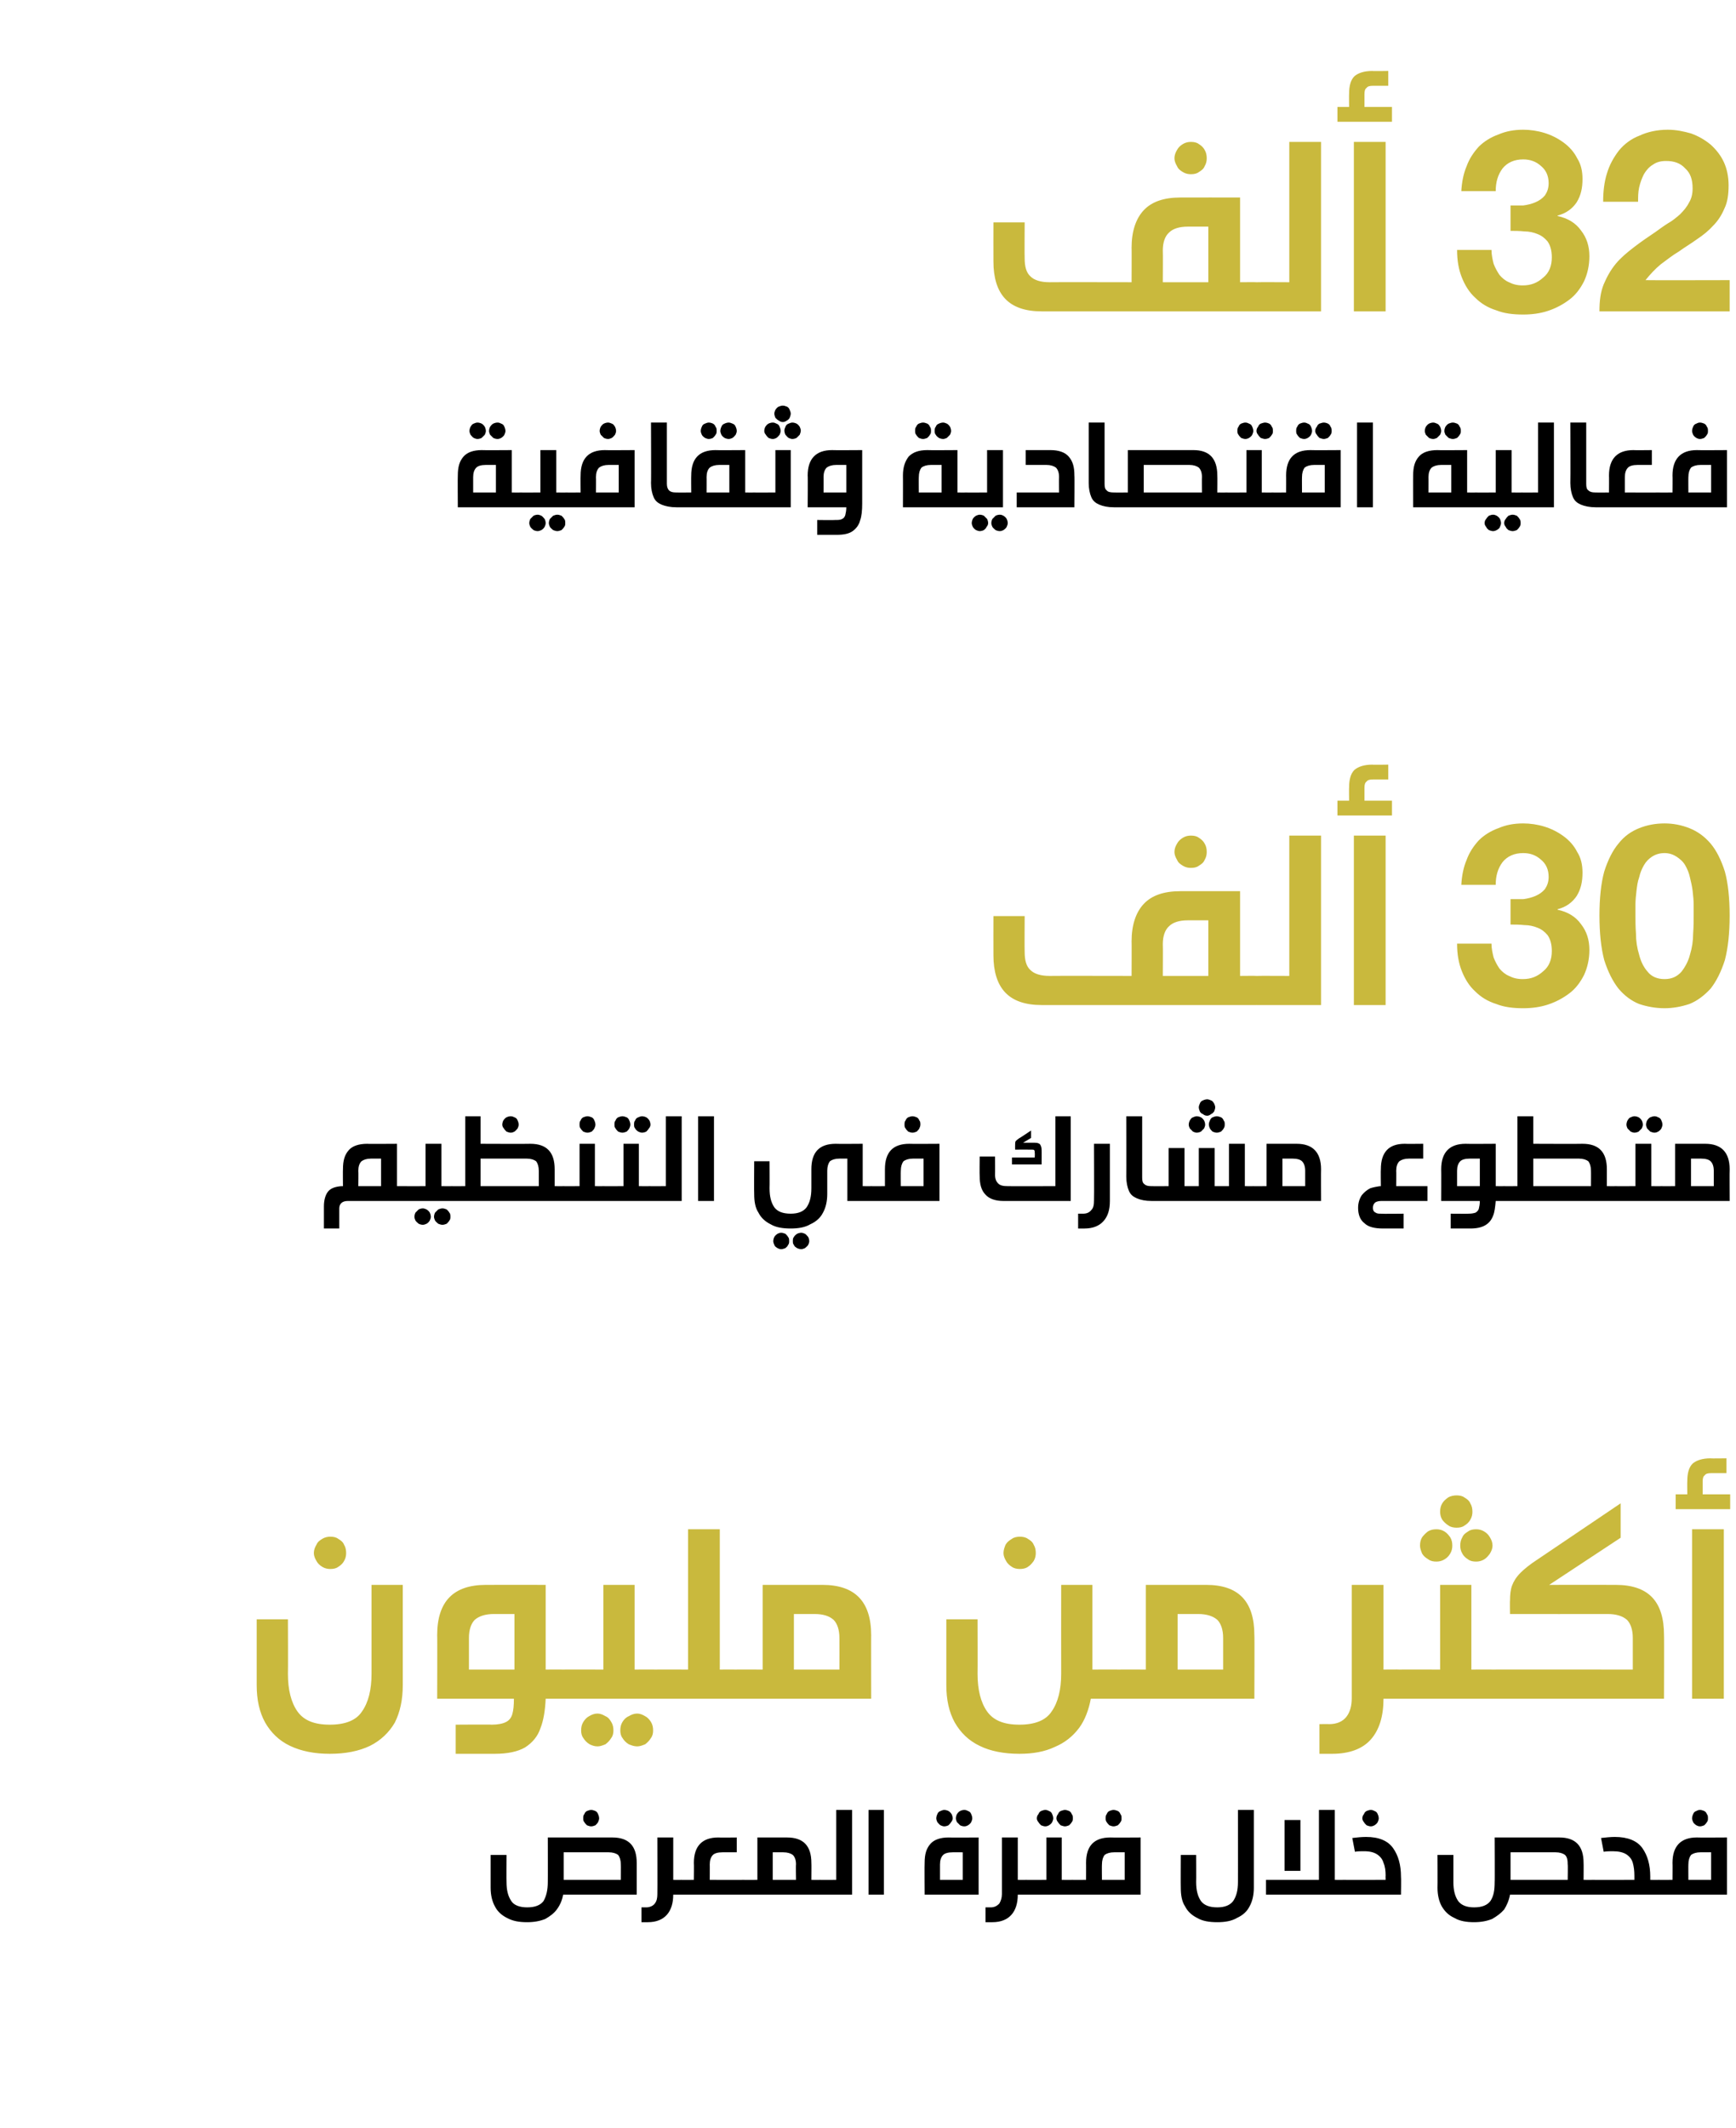
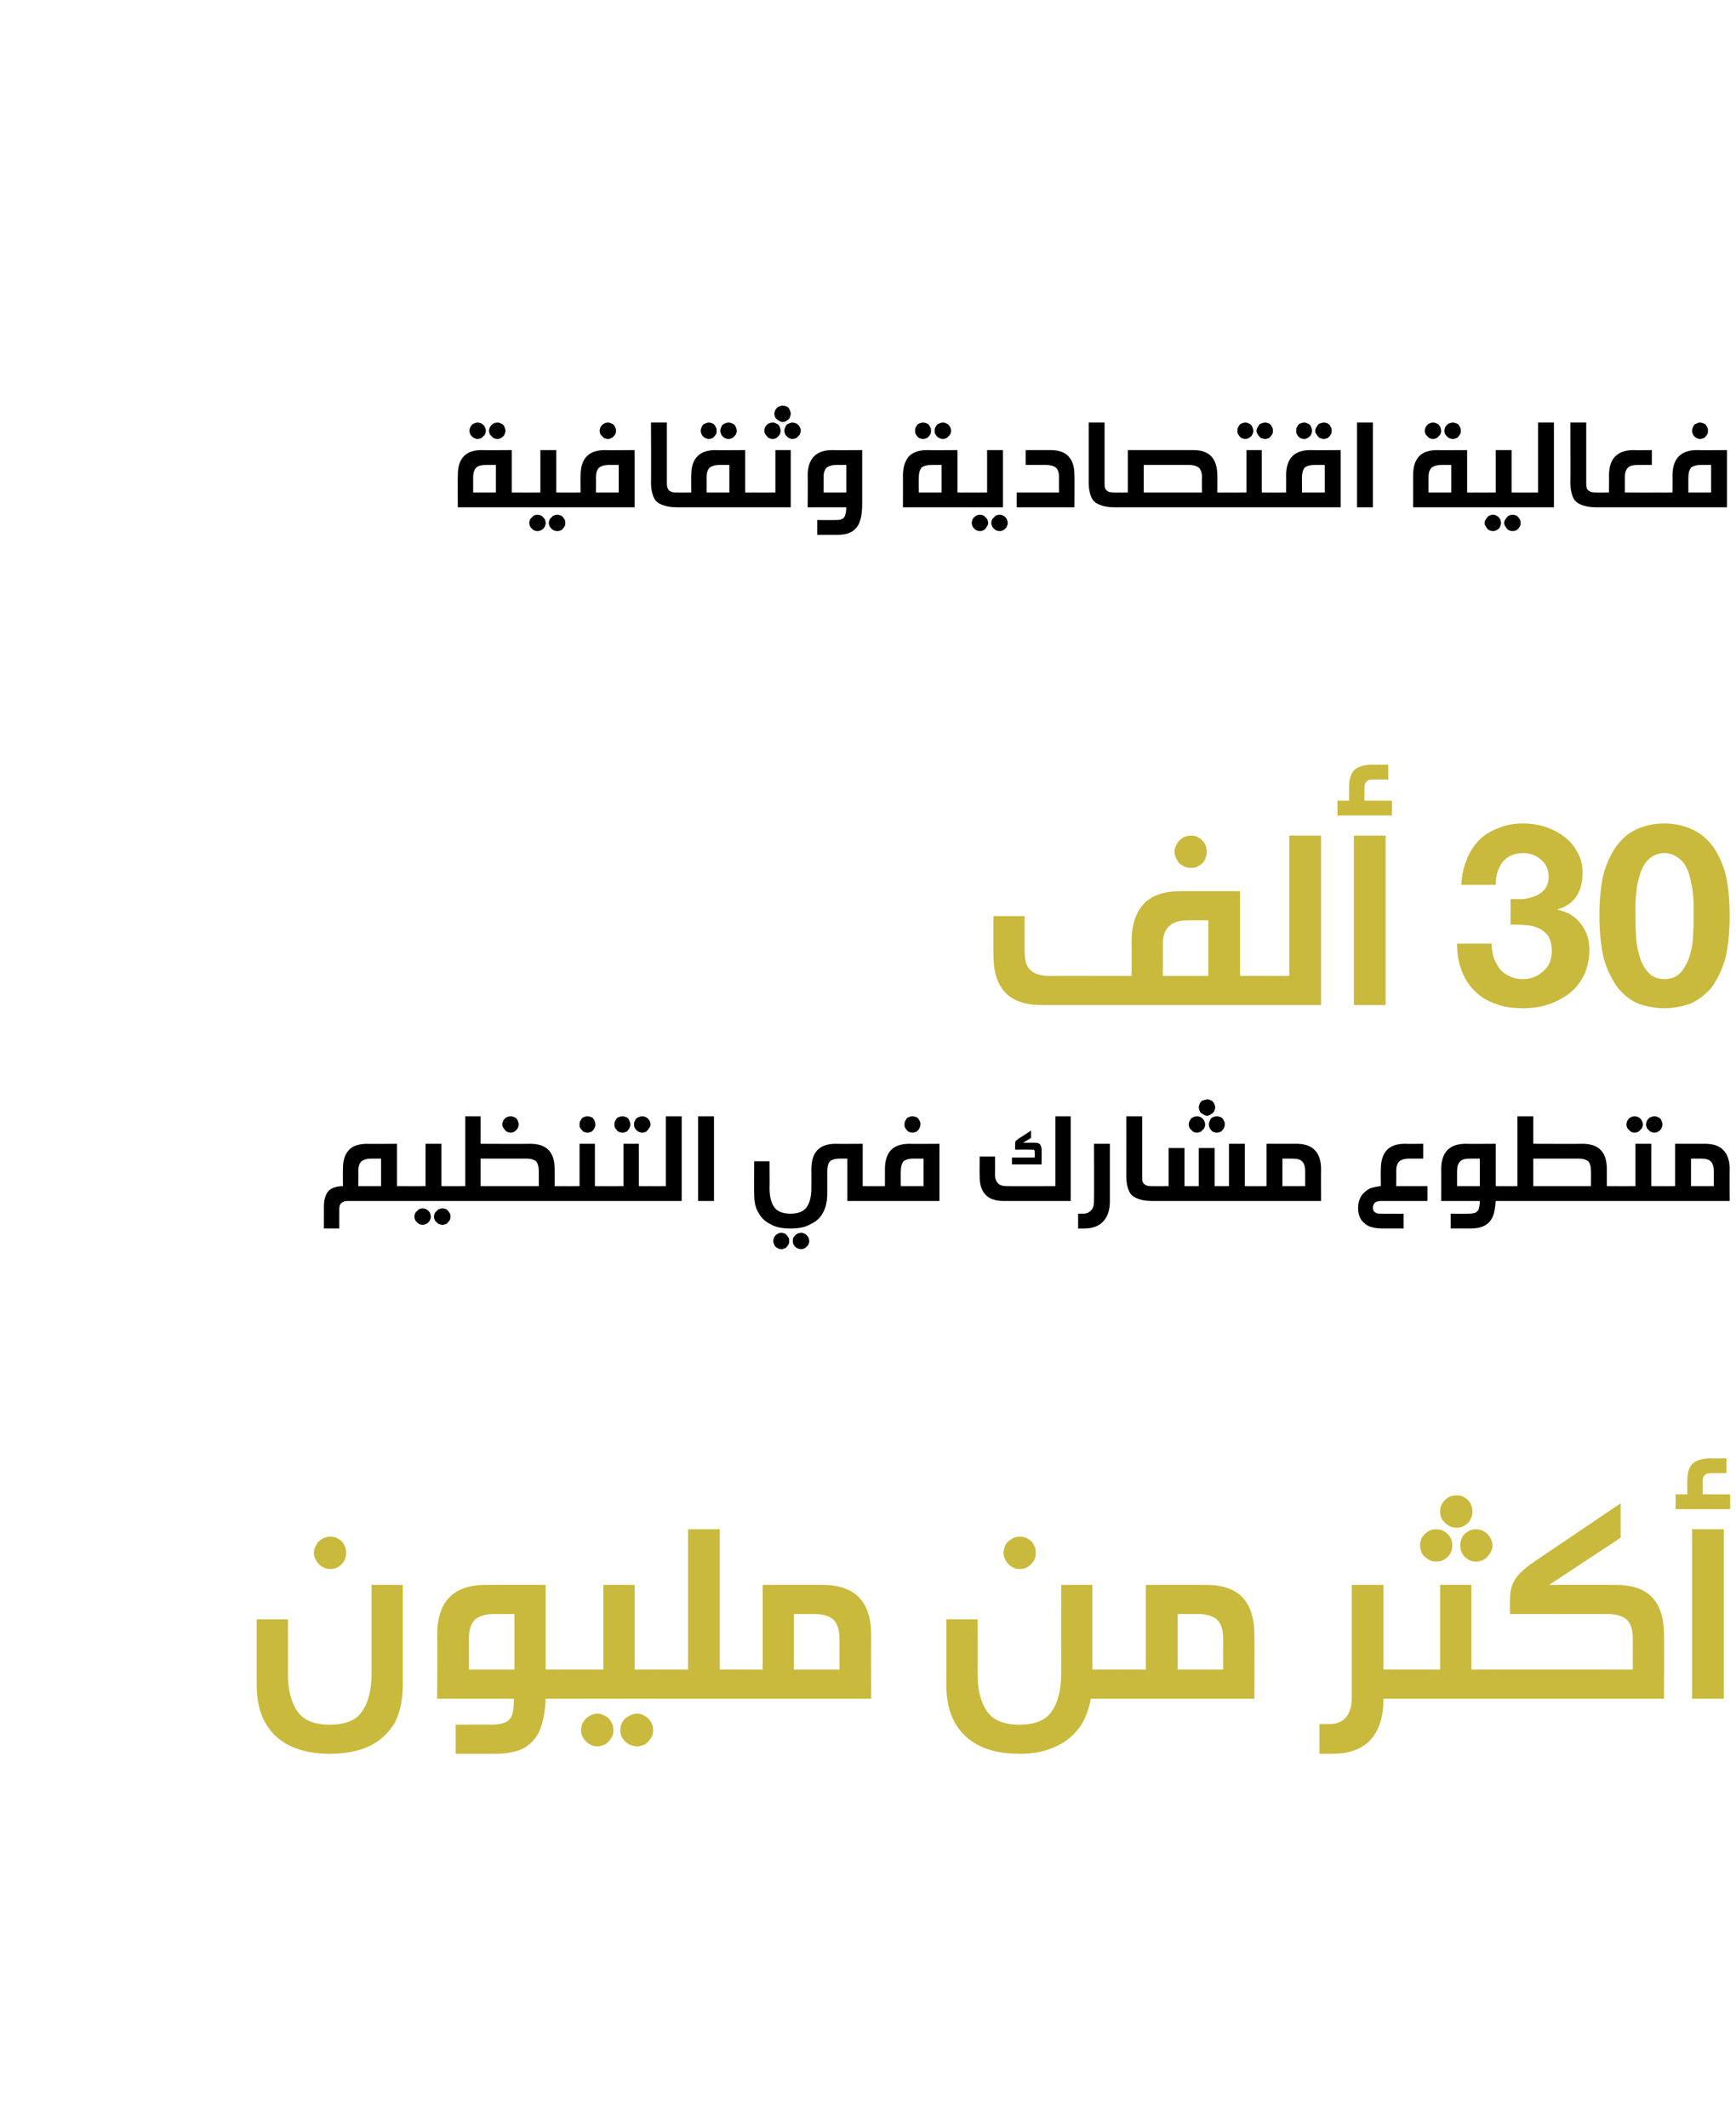
<svg xmlns="http://www.w3.org/2000/svg" version="1.1" width="328px" height="401.9px" viewBox="0 -12 328 401.9" style="top:-12px">
  <desc>32 30</desc>
  <defs />
  <g id="Polygon36250">
-     <path d="m115.7 335c3.1 0 4.6 1.6 4.6 4.8v6h-13.9c-.2 1.1-.6 2-1.2 2.8c-.5.7-1.3 1.3-2.2 1.8c-1 .4-2.1.6-3.4.6c-1.5 0-2.7-.2-3.8-.8c-1-.5-1.8-1.2-2.3-2.2c-.5-.9-.8-2.1-.8-3.5v-6.2h3s-.03 5.14 0 5.1c0 1.6.3 2.7.9 3.6c.5.8 1.6 1.2 3 1.2c1.5 0 2.5-.4 3.1-1.2c.5-.9.8-2 .8-3.6c.02.04 0-8.4 0-8.4h12.2s.02.04 0 0zm-9.2 8h10.8s.03-2.93 0-2.9c0-.8-.2-1.4-.5-1.8c-.4-.3-1-.5-1.8-.5c-.03.01-8.5 0-8.5 0v5.2zm5.2-13.2c.3 0 .5.1.8.2c.2.1.4.3.5.6c.1.2.2.5.2.8c0 .2-.1.5-.2.7c-.1.2-.3.4-.5.6c-.3.1-.5.2-.8.2c-.3 0-.5-.1-.8-.2c-.2-.2-.4-.4-.5-.6c-.2-.2-.2-.5-.2-.7c0-.3 0-.6.2-.8c.1-.3.3-.5.5-.6c.3-.1.5-.2.8-.2zm17 13.2c.3 0 .5.1.6.1c.1.1.2.3.3.5c.1.2.1.4.1.8c0 .4 0 .7-.1.9c-.1.2-.2.3-.3.4c-.1.1-.3.1-.6.1h-1.5c0 1.6-.4 2.9-1.2 3.8c-.8.9-2 1.4-3.6 1.4h-1.2v-2.8s.88-.02.9 0c.7 0 1.3-.3 1.6-.7c.4-.5.5-1.1.5-1.8c.03.03 0-10.7 0-10.7h3v8s1.54.03 1.5 0zm7.8-5.2c-.9 0-1.5.2-1.8.5c-.4.4-.6 1-.6 1.8c.02-.03 0 2.9 0 2.9c0 0 6.41.03 6.4 0c.2 0 .4.1.6.1c.1.1.2.3.3.5c0 .2.1.4.1.8c0 .4-.1.7-.1.9c-.1.2-.2.3-.3.4c-.2.1-.3.1-.6.1h-11.8c-.2 0-.4 0-.5-.1c-.2-.1-.3-.2-.3-.4c-.1-.2-.1-.5-.1-.9c0-.4 0-.6.1-.8c0-.2.1-.4.3-.5c.1 0 .3-.1.5-.1c.04.03 2.4 0 2.4 0c0 0 .04-3.22 0-3.2c0-3.2 1.6-4.8 4.6-4.8c.03.04 3.5 0 3.5 0v2.8h-2.7zm12.2-2.8c3.1 0 4.6 1.6 4.6 4.8c.03-.02 0 3.2 0 3.2c0 0 1.59.03 1.6 0c.2 0 .4.1.5.1c.2.1.3.3.3.5c.1.2.1.4.1.8v.9c-.1.2-.2.3-.3.4c-.2.1-.4.1-.6.1h-14.4c-.2 0-.4 0-.6-.1c-.1-.1-.2-.2-.3-.4c0-.2-.1-.5-.1-.9c0-.4.1-.6.1-.8c.1-.2.2-.4.3-.5c.2 0 .4-.1.6-.1c.01.03 2.6 0 2.6 0v-8h5.6s.03.04 0 0zm-2.7 8h4.4s-.05-2.93 0-2.9c0-.8-.2-1.4-.6-1.8c-.4-.3-1-.5-1.8-.5h-2v5.2zm8.9 2.8c-.3 0-.5 0-.6-.1c-.1-.1-.2-.2-.3-.4c0-.2-.1-.5-.1-.9c0-.4.1-.6.1-.8c.1-.2.2-.4.3-.5c.2 0 .3-.1.6-.1c-.01.03 3.1 0 3.1 0v-13.2h3v16h-6.1zm9.2 0v-16h2.9v16h-2.9zm10.6 0s-.04-6.02 0-6c0-1.6.3-2.7 1.1-3.6c.7-.8 1.9-1.2 3.4-1.2c.04.04 5.7 0 5.7 0v10.8h-10.2zm5.3-8c-.9 0-1.5.2-1.8.5c-.4.4-.6 1-.6 1.8v2.9h4.3v-5.2H180s-.05.01 0 0zm-1.6-8c.3 0 .6.1.8.2c.2.1.4.3.6.6c.1.2.2.5.2.8c0 .2-.1.5-.3.7c-.1.2-.3.4-.5.6c-.2.1-.5.2-.8.2c-.2 0-.5-.1-.7-.2c-.3-.2-.4-.4-.6-.6c-.1-.2-.2-.5-.2-.7c0-.3.1-.6.2-.8c.1-.3.3-.5.6-.6c.2-.1.5-.2.7-.2zm3.8 0c.3 0 .5.1.7.2c.3.1.5.3.6.6c.1.2.2.5.2.8c0 .2-.1.5-.2.7c-.1.2-.3.4-.6.6c-.2.1-.4.2-.7.2c-.3 0-.6-.1-.8-.2l-.6-.6c-.1-.2-.2-.5-.2-.7c0-.3.1-.6.2-.8c.2-.3.4-.5.6-.6c.2-.1.5-.2.8-.2zm11.6 13.2c.3 0 .4.1.6.1c.1.1.2.3.3.5c0 .2.1.4.1.8c0 .4-.1.7-.1.9c-.1.2-.2.3-.3.4c-.1.1-.3.1-.6.1h-1.5c0 1.6-.4 2.9-1.2 3.8c-.8.9-2 1.4-3.6 1.4h-1.3v-2.8s.96-.02 1 0c.7 0 1.2-.3 1.6-.7c.3-.5.5-1.1.5-1.8V335h3v8s1.52.03 1.5 0zm3.7-13.2c.3 0 .5.1.7.2c.3.1.5.3.6.6c.1.2.2.5.2.8c0 .2-.1.5-.2.7c-.1.2-.3.4-.6.6c-.2.1-.4.2-.7.2c-.3 0-.5-.1-.8-.2c-.2-.2-.4-.4-.5-.6c-.2-.2-.3-.5-.3-.7c0-.3.1-.6.3-.8c.1-.3.3-.5.5-.6c.3-.1.5-.2.8-.2zm3.7 0c.3 0 .5.1.8.2c.2.1.4.3.5.6c.2.2.2.5.2.8c0 .2 0 .5-.2.7c-.1.2-.3.4-.5.6c-.3.1-.5.2-.8.2c-.2 0-.5-.1-.8-.2c-.2-.2-.4-.4-.5-.6c-.2-.2-.3-.5-.3-.7c0-.3.1-.6.3-.8c.1-.3.3-.5.5-.6c.3-.1.6-.2.8-.2zm1.4 13.2c.2 0 .4.1.5.1c.2.1.3.3.3.5c.1.2.1.4.1.8c0 .4 0 .7-.1.9c0 .2-.1.3-.2.4c-.2.1-.4.1-.6.1h-8.8c-.2 0-.4 0-.6-.1c-.1-.1-.2-.2-.3-.4v-.9c0-.4 0-.6.1-.8c0-.2.1-.4.3-.5c.1 0 .3-.1.5-.1c.02.03 3.9 0 3.9 0v-8h2.9v8s1.98.03 2 0zm0 2.8c-.3 0-.5 0-.6-.1c-.1-.1-.2-.2-.3-.4c0-.2-.1-.5-.1-.9c0-.4.1-.6.1-.8c.1-.2.2-.4.3-.5c.2 0 .3-.1.6-.1c-.02.03 2.6 0 2.6 0c0 0 .02-3.22 0-3.2c0-3.2 1.5-4.8 4.6-4.8c0 .04 5.7 0 5.7 0v10.8h-12.9zm7.9-8c-.8 0-1.4.2-1.8.5c-.3.4-.5 1-.5 1.8c-.03-.03 0 2.9 0 2.9h4.3v-5.2h-2s.03.01 0 0zm-.1-8c.3 0 .5.1.8.2c.2.1.4.3.5.6c.2.2.2.5.2.8c0 .2 0 .5-.2.7c-.1.2-.3.4-.5.6c-.3.1-.5.2-.8.2c-.3 0-.5-.1-.8-.2c-.2-.2-.4-.4-.5-.6c-.2-.2-.2-.5-.2-.7c0-.3 0-.6.2-.8c.1-.3.3-.5.5-.6c.3-.1.5-.2.8-.2zm26.5 14.7c0 1.4-.3 2.6-.8 3.5c-.5 1-1.3 1.7-2.4 2.2c-1 .6-2.3.8-3.7.8c-1.5 0-2.8-.2-3.8-.8c-1-.5-1.8-1.2-2.3-2.2c-.6-.9-.8-2.1-.8-3.5c-.03 0 0-6.2 0-6.2h2.9s.03 5.14 0 5.1c0 1.6.3 2.7.9 3.6c.6.8 1.6 1.2 3.1 1.2c1.4 0 2.4-.4 3-1.2c.6-.9.9-2 .9-3.6c.01.04 0-13.6 0-13.6h3v14.7s-.02 0 0 0zm16.9-1.5c.2 0 .4.1.5.1c.2.1.3.3.3.5c.1.2.1.4.1.8c0 .4 0 .7-.1.9c0 .2-.1.3-.3.4c-.1.1-.3.1-.5.1h-14.6V343h10v-13.2h3V343s1.57.03 1.6 0zm-11.1-1.7v-9.6h3v9.6h-3zm11.1 4.5c-.3 0-.5 0-.6-.1c-.1-.1-.2-.2-.3-.4c0-.2-.1-.5-.1-.9c0-.4.1-.6.1-.8c.1-.2.2-.4.3-.5c.2 0 .3-.1.6-.1c-.02.03 8 0 8 0c0 0-.03-.8 0-.8c0-.9-.1-1.7-.4-2.4c-.2-.7-.6-1.2-1.2-1.6c-.6-.4-1.4-.6-2.5-.6c-.6 0-1.2 0-1.7.1l-.5-2.6c.9-.1 1.7-.2 2.6-.2c2.4 0 4.1.7 5.1 2.1c1 1.4 1.5 3.2 1.5 5.4c.05-.01 0 3.4 0 3.4h-10.9s-.02 0 0 0zm5.2-16c.3 0 .5.1.7.2c.3.1.5.3.6.6c.1.2.2.5.2.8c0 .2-.1.5-.2.7c-.1.2-.3.4-.6.6c-.2.1-.4.2-.7.2c-.3 0-.5-.1-.8-.2c-.2-.2-.4-.4-.5-.6c-.2-.2-.3-.5-.3-.7c0-.3.1-.6.3-.8c.1-.3.3-.5.5-.6c.3-.1.5-.2.8-.2zm35.6 5.2c3.1 0 4.6 1.6 4.6 4.8c.03-.02 0 3.2 0 3.2c0 0 1.61.03 1.6 0c.2 0 .4.1.6.1c.1.1.2.3.3.5c0 .2.1.4.1.8c0 .4-.1.7-.1.9c-.1.2-.2.3-.3.4c-.2.1-.3.1-.6.1h-15.5c-.2 1.1-.6 2-1.1 2.8c-.6.7-1.4 1.3-2.3 1.8c-1 .4-2.1.6-3.4.6c-1.4 0-2.7-.2-3.7-.8c-1.1-.5-1.8-1.2-2.4-2.2c-.5-.9-.8-2.1-.8-3.5c.03 0 0-6.2 0-6.2h3v5.1c0 1.6.3 2.7.9 3.6c.6.8 1.6 1.2 3 1.2c1.5 0 2.5-.4 3.1-1.2c.6-.9.8-2 .8-3.6c.04.04 0-8.4 0-8.4h12.2s.04.04 0 0zm-9.2 8h10.8s.05-2.93 0-2.9c0-.8-.1-1.4-.5-1.8c-.4-.3-1-.5-1.8-.5c-.01.01-8.5 0-8.5 0v5.2zm17.1-7.9c.9-.1 1.8-.2 2.6-.2c2.4 0 4.2.7 5.2 2.1c1 1.4 1.5 3.2 1.5 5.4v.6s1.59.03 1.6 0c.2 0 .4.1.6.1c.1.1.2.3.3.5c0 .2.1.4.1.8c0 .4-.1.7-.1.9c-.1.2-.2.3-.3.4c-.2.1-.4.1-.6.1h-12.6c-.2 0-.4 0-.6-.1c-.1-.1-.2-.2-.2-.4c-.1-.2-.1-.5-.1-.9c0-.4 0-.6.1-.8c0-.2.1-.4.3-.5c.1 0 .3-.1.5-.1c.02.03 8 0 8 0v-.8c0-.9-.1-1.7-.3-2.4c-.2-.7-.6-1.2-1.2-1.6c-.6-.4-1.5-.6-2.6-.6c-.5 0-1.1 0-1.7.1l-.5-2.6s.02.05 0 0zm10.9 10.7c-.3 0-.4 0-.6-.1c-.1-.1-.2-.2-.3-.4c0-.2-.1-.5-.1-.9c0-.4.1-.6.1-.8c.1-.2.2-.4.3-.5c.2 0 .4-.1.6-.1c-.01.03 2.6 0 2.6 0c0 0 .03-3.22 0-3.2c0-3.2 1.6-4.8 4.6-4.8c.01.04 5.7 0 5.7 0v10.8h-12.9zm7.9-8c-.8 0-1.4.2-1.8.5c-.3.4-.5 1-.5 1.8c-.02-.03 0 2.9 0 2.9h4.3v-5.2h-2s.04.01 0 0zm-.1-8c.3 0 .5.1.8.2c.2.1.4.3.5.6c.2.2.2.5.2.8c0 .2 0 .5-.2.7c-.1.2-.3.4-.5.6c-.3.1-.5.2-.8.2c-.3 0-.5-.1-.7-.2c-.3-.2-.5-.4-.6-.6c-.1-.2-.2-.5-.2-.7c0-.3.1-.6.2-.8c.1-.3.3-.5.6-.6c.2-.1.4-.2.7-.2z" stroke="none" fill="#000" />
-   </g>
+     </g>
  <g id="Polygon36249">
    <path d="m76.1 306.2c0 2.8-.5 5.1-1.5 7.1c-1.1 1.9-2.7 3.4-4.7 4.4c-2.1 1-4.6 1.5-7.6 1.5c-2.9 0-5.4-.5-7.5-1.5c-2.1-1-3.6-2.5-4.7-4.4c-1.1-2-1.6-4.3-1.6-7.1v-12.4h5.9s.04 10.29 0 10.3c0 3 .6 5.4 1.8 7.1c1.2 1.7 3.2 2.5 6.1 2.5c2.9 0 5-.8 6.1-2.5c1.2-1.7 1.8-4.1 1.8-7.1v-16.8h5.9v18.9s.05 0 0 0zm-13.7-28c.6 0 1.1.1 1.5.4c.5.3.9.6 1.1 1.1c.3.5.4 1 .4 1.6c0 .5-.1 1-.4 1.5c-.2.4-.6.8-1.1 1.1c-.4.3-.9.4-1.5.4c-.5 0-1-.1-1.5-.4c-.5-.3-.9-.7-1.1-1.1c-.3-.5-.5-1-.5-1.5c0-.6.2-1.1.5-1.6c.2-.5.6-.8 1.1-1.1c.5-.3 1-.4 1.5-.4zm43.9 25.1c.4 0 .8 0 1.1.2c.3.1.5.4.6.8c.1.4.2 1 .2 1.8c0 .7-.1 1.3-.2 1.6c-.1.4-.3.7-.6.9c-.3.1-.6.2-1.1.2h-3.2c-.1 2.2-.4 4.1-1 5.6c-.5 1.5-1.5 2.7-2.9 3.6c-1.4.8-3.3 1.2-5.7 1.2c-.01.01-7.4 0-7.4 0v-5.5s6.83-.05 6.8 0c1.2 0 2.1-.2 2.7-.5c.6-.3 1-.8 1.2-1.5c.2-.7.3-1.6.3-2.9H82.6s.04-12.05 0-12c0-6.4 3.1-9.5 9.2-9.5c.03-.02 11.3 0 11.3 0v16s3.16-.03 3.2 0zm-13-10.5c-1.6 0-2.8.4-3.6 1.1c-.7.7-1.1 1.9-1.1 3.4v6h8.6v-10.5h-3.9s0 .02 0 0zm19.6 18.8c.5 0 1 .2 1.5.5c.5.2.8.6 1.1 1.1c.3.5.4 1 .4 1.6c0 .5-.1 1-.4 1.4c-.3.5-.7.9-1.1 1.2c-.5.2-1 .4-1.5.4c-.6 0-1.1-.2-1.5-.4c-.5-.3-.9-.7-1.2-1.2c-.3-.4-.4-.9-.4-1.4c0-.6.1-1.1.4-1.6c.3-.5.7-.9 1.1-1.1c.5-.3 1-.5 1.6-.5zm7.5 0c.5 0 1 .2 1.5.5c.4.2.8.6 1.1 1.1c.3.5.4 1 .4 1.6c0 .5-.1 1-.4 1.4c-.3.5-.7.9-1.1 1.2c-.5.2-1 .4-1.5.4c-.6 0-1.1-.2-1.6-.4c-.5-.3-.9-.7-1.2-1.2c-.3-.4-.4-.9-.4-1.4c0-.6.1-1.1.4-1.6c.3-.5.7-.9 1.2-1.1c.5-.3 1-.5 1.6-.5zm3.4-8.3c.5 0 .9 0 1.1.2c.3.1.5.4.6.8c.2.4.2 1 .2 1.8c0 .7 0 1.3-.2 1.6c-.1.4-.3.7-.5.9c-.3.1-.7.2-1.2.2h-17.5c-.5 0-.9-.1-1.2-.2c-.2-.2-.4-.5-.5-.9c-.2-.3-.2-.9-.2-1.6c0-.8 0-1.4.2-1.8c.1-.4.3-.7.6-.8c.2-.2.6-.2 1.1-.2c-.01-.03 7.7 0 7.7 0v-16h5.9v16s3.92-.03 3.9 0zm15.1 0c.5 0 .9 0 1.2.2c.2.1.4.4.6.8c.1.4.2 1 .2 1.8c0 .7-.1 1.3-.2 1.6c-.1.4-.3.7-.6.9c-.3.1-.7.2-1.2.2h-15.1c-.5 0-.9-.1-1.1-.2c-.3-.2-.5-.5-.6-.9c-.1-.3-.2-.9-.2-1.6c0-.8.1-1.4.2-1.8c.1-.4.3-.7.6-.8c.3-.2.6-.2 1.1-.2c.02-.03 6.2 0 6.2 0v-26.5h6v26.5s2.94-.03 2.9 0zm16.5-16c6.1 0 9.2 3.1 9.2 9.5c-.02-.05 0 12 0 12h-25.7c-.5 0-.8-.1-1.1-.2c-.3-.2-.5-.5-.6-.9c-.1-.3-.2-.9-.2-1.6c0-.8.1-1.4.2-1.8c.1-.4.3-.7.6-.8c.3-.2.7-.2 1.1-.2c.04-.03 5.2 0 5.2 0v-16h11.3s-.01-.02 0 0zm-5.4 16h8.6s.02-5.96 0-6c0-1.5-.4-2.7-1.1-3.4c-.8-.7-1.9-1.1-3.6-1.1c.01.02-3.9 0-3.9 0v10.5zm61.4 0c.5 0 .8 0 1.1.2c.3.1.5.4.6.8c.1.4.2 1 .2 1.8c0 .7-.1 1.3-.2 1.6c-.1.4-.3.7-.6.9c-.2.1-.6.2-1.1.2h-5.3c-.4 2.1-1.1 4-2.2 5.5c-1.2 1.6-2.7 2.8-4.6 3.6c-1.9.9-4.1 1.3-6.7 1.3c-2.9 0-5.5-.5-7.5-1.5c-2.1-1-3.6-2.5-4.7-4.4c-1.1-2-1.6-4.3-1.6-7.1v-12.4h5.9s.03 10.29 0 10.3c0 3 .6 5.4 1.8 7.1c1.2 1.7 3.2 2.5 6.1 2.5c2.9 0 5-.8 6.1-2.5c1.2-1.7 1.8-4.1 1.8-7.1c-.02-.01 0-16.8 0-16.8h5.9v16s4.98-.03 5 0zm-18.7-25.1c.5 0 1.1.1 1.5.4c.5.3.9.6 1.1 1.1c.3.5.4 1 .4 1.6c0 .5-.1 1-.4 1.5c-.3.4-.6.8-1.1 1.1c-.4.3-1 .4-1.5.4c-.5 0-1.1-.1-1.5-.4c-.5-.3-.9-.7-1.1-1.1c-.3-.5-.5-1-.5-1.5c0-.6.2-1.1.4-1.6c.3-.5.7-.8 1.2-1.1c.4-.3 1-.4 1.5-.4zm35.2 9.1c6.1 0 9.1 3.1 9.1 9.5c.05-.05 0 12 0 12h-25.6c-.5 0-.9-.1-1.1-.2c-.3-.2-.5-.5-.6-.9c-.2-.3-.2-.9-.2-1.6c0-.8 0-1.4.2-1.8c.1-.4.3-.7.6-.8c.2-.2.6-.2 1.1-.2c.01-.03 5.1 0 5.1 0v-16h11.4s-.04-.02 0 0zm-5.4 16h8.6v-6c0-1.5-.4-2.7-1.1-3.4c-.8-.7-2-1.1-3.6-1.1c-.02.02-3.9 0-3.9 0v10.5zm41.9 0c.5 0 .9 0 1.1.2c.3.1.5.4.6.8c.2.4.2 1 .2 1.8c0 .7 0 1.3-.1 1.6c-.2.4-.4.7-.6.9c-.3.1-.7.2-1.2.2h-3c0 3.3-.8 5.9-2.4 7.7c-1.6 1.8-4.1 2.7-7.3 2.7h-2.4v-5.6s1.81-.04 1.8 0c1.5 0 2.6-.5 3.3-1.4c.7-.9 1-2.1 1-3.5v-21.4h6v16s3.02-.03 3 0zm10.8-32.9c.6 0 1.1.1 1.5.4c.5.3.9.6 1.1 1.1c.3.5.4 1 .4 1.6c0 .5-.1 1-.4 1.5c-.2.4-.6.8-1.1 1.1c-.4.3-.9.4-1.5.4c-.5 0-1.1-.1-1.5-.4c-.5-.3-.9-.7-1.2-1.1c-.3-.5-.4-1-.4-1.5c0-.6.1-1.1.4-1.6c.3-.5.7-.8 1.1-1.1c.5-.3 1.1-.4 1.6-.4zm-3.8 6.4c.5 0 1 .1 1.5.4c.5.3.8.7 1.1 1.1c.3.5.4 1 .4 1.6c0 .5-.1 1-.4 1.5c-.3.5-.6.8-1.1 1.1c-.5.3-1 .4-1.5.4c-.6 0-1.1-.1-1.5-.4c-.5-.3-.9-.6-1.2-1.1c-.2-.5-.4-1-.4-1.5c0-.6.1-1.1.4-1.6c.3-.4.7-.8 1.1-1.1c.5-.3 1-.4 1.6-.4zm7.5 0c.5 0 1 .1 1.5.4c.5.3.8.6 1.1 1.1c.3.5.5 1 .5 1.6c0 .5-.2 1-.5 1.5c-.3.4-.6.8-1.1 1.1c-.5.3-1 .4-1.5.4c-.6 0-1.1-.1-1.5-.4c-.5-.3-.9-.7-1.1-1.1c-.3-.5-.4-1-.4-1.5c0-.6.1-1.1.4-1.6c.2-.5.6-.8 1.1-1.1c.4-.3.9-.4 1.5-.4zm3.1 26.5c.4 0 .8 0 1.1.2c.2.1.4.4.6.8c.1.4.2 1 .2 1.8c0 .7-.1 1.3-.2 1.6c-.1.4-.3.7-.6.9c-.3.1-.6.2-1.1.2h-17.6c-.5 0-.9-.1-1.1-.2c-.3-.2-.5-.5-.6-.9c-.1-.3-.2-.9-.2-1.6c0-.8.1-1.4.2-1.8c.1-.4.3-.7.6-.8c.3-.2.6-.2 1.1-.2c.02-.03 7.7 0 7.7 0v-16h5.9v16s3.95-.03 4 0zm10.7-16s12.57-.02 12.6 0c3.1 0 5.4.8 6.9 2.4c1.5 1.6 2.2 4 2.2 7.1c.04-.05 0 12 0 12H282c-.5 0-.9-.1-1.2-.2c-.3-.2-.5-.5-.6-.9c-.1-.3-.2-.9-.2-1.6c0-.8.1-1.4.2-1.8c.2-.4.4-.7.6-.8c.3-.2.7-.2 1.2-.2c-.05-.03 26.5 0 26.5 0v-6c0-1.5-.4-2.7-1.1-3.4c-.8-.7-2-1.1-3.6-1.1c0 .02-18.5 0-18.5 0c0 0-.04-2.54 0-2.5c0-1.2.1-2.1.4-2.9c.3-.8.8-1.6 1.6-2.4c.7-.7 1.8-1.6 3.2-2.5l15.7-10.6v6.5l-13.5 8.9zm27 21.5v-32h6v32h-6zm3.6-42.6c-.6 0-1 .1-1.2.4c-.3.2-.4.6-.4 1.2v2.4h5.2v2.8h-10.3v-2.8h2.2s-.03-2.53 0-2.5c0-1.5.3-2.6 1-3.3c.7-.6 1.8-1 3.4-1c-.02.05 3 0 3 0v2.8h-2.9z" stroke="none" fill="#c9b93d" />
  </g>
  <g id="Polygon36248">
-     <path d="m76.6 212c.2 0 .4.1.5.1c.2.1.3.3.3.5c.1.2.1.4.1.8c0 .4 0 .7-.1.9c0 .2-.1.3-.3.4c-.1.1-.3.1-.5.1H65.7c-1 0-1.6.5-1.6 1.4v3.8h-2.9v-4.2c0-1.2.3-2.2.8-2.8c.5-.6 1.3-.9 2.5-1c.02.03.3 0 .3 0c0 0-.03-3.22 0-3.2c0-1.6.3-2.7 1.1-3.6c.7-.8 1.9-1.2 3.5-1.2c-.05.04 5.6 0 5.6 0v8h1.6s-.03.03 0 0zm-6.5-5.2c-.8 0-1.4.2-1.8.5c-.4.4-.6 1-.6 1.8c.04-.03 0 2.9 0 2.9h4.3v-5.2h-1.9s-.01.01 0 0zm9.8 9.4c.2 0 .5.1.7.2c.3.2.5.4.6.6c.1.2.2.5.2.8c0 .2-.1.5-.2.7c-.2.3-.3.4-.6.6c-.2.1-.5.2-.7.2c-.3 0-.6-.1-.8-.2c-.2-.2-.4-.3-.6-.6c-.1-.2-.2-.5-.2-.7c0-.3.1-.6.2-.8l.6-.6c.2-.1.5-.2.8-.2zm3.7 0c.3 0 .5.1.8.2c.2.2.4.4.5.6c.2.2.2.5.2.8c0 .2 0 .5-.2.7c-.1.2-.3.4-.5.6c-.3.1-.5.2-.8.2c-.3 0-.5-.1-.8-.2c-.2-.2-.4-.3-.6-.6c-.1-.2-.2-.5-.2-.7c0-.3.1-.6.2-.8l.6-.6c.3-.1.5-.2.8-.2zm1.7-4.2c.3 0 .5.1.6.1c.1.1.2.3.3.5c.1.2.1.4.1.8c0 .4 0 .7-.1.9c-.1.2-.1.3-.3.4c-.1.1-.3.1-.6.1h-8.7c-.3 0-.5 0-.6-.1c-.1-.1-.2-.2-.3-.4c0-.2-.1-.5-.1-.9c0-.4.1-.6.1-.8c.1-.2.2-.4.3-.5c.2 0 .3-.1.6-.1c-.02.03 3.8 0 3.8 0v-8h3v8s1.95.03 1.9 0zm14.9-8c3.1 0 4.6 1.6 4.6 4.8v3.2s1.57.03 1.6 0c.2 0 .4.1.5.1c.2.1.3.3.3.5c.1.2.1.4.1.8c0 .4 0 .7-.1.9c0 .2-.1.3-.3.4c-.1.1-.3.1-.5.1H85.3c-.2 0-.4 0-.5-.1c-.2-.1-.3-.2-.3-.4c-.1-.2-.1-.5-.1-.9c0-.4 0-.6.1-.8c.1-.2.2-.4.3-.5c.1 0 .3-.1.5-.1c.05.03 2.6 0 2.6 0v-13.2h2.9v5.2s9.41.04 9.4 0zm-9.4 8h11v-2.9c0-.8-.2-1.4-.5-1.8c-.4-.3-1-.5-1.8-.5c-.04.01-8.7 0-8.7 0v5.2zm5.7-13.2c.3 0 .5.1.7.2c.3.1.5.3.6.6c.1.2.2.5.2.8c0 .2-.1.5-.2.7c-.2.2-.3.4-.6.6c-.2.1-.4.2-.7.2c-.3 0-.5-.1-.8-.2c-.2-.2-.4-.4-.5-.6c-.2-.2-.3-.5-.3-.7c0-.3.1-.6.2-.8c.2-.3.4-.5.6-.6c.2-.1.5-.2.8-.2zm17.4 13.2c.3 0 .5.1.6.1c.1.1.2.3.3.5c.1.2.1.4.1.8c0 .4 0 .7-.1.9c-.1.2-.2.3-.3.4c-.1.1-.3.1-.6.1h-7.5c-.3 0-.5 0-.6-.1c-.1-.1-.2-.2-.3-.4c-.1-.2-.1-.5-.1-.9c0-.4 0-.6.1-.8c.1-.2.2-.4.3-.5c.1 0 .3-.1.6-.1c-.03.03 3.1 0 3.1 0v-8h2.9v8s1.53.03 1.5 0zm-2.9-13.2c.3 0 .5.1.8.2c.2.1.4.3.5.6c.1.2.2.5.2.8c0 .2-.1.5-.2.7c-.1.2-.3.4-.5.6c-.3.1-.5.2-.8.2c-.3 0-.5-.1-.8-.2c-.2-.2-.4-.4-.5-.6c-.2-.2-.2-.5-.2-.7c0-.3 0-.6.2-.8c.1-.3.3-.5.5-.6c.3-.1.5-.2.8-.2zm6.6 0c.3 0 .5.1.8.2c.2.1.4.3.5.6c.1.2.2.5.2.8c0 .2-.1.5-.2.7c-.1.2-.3.4-.5.6c-.3.1-.5.2-.8.2c-.3 0-.5-.1-.8-.2c-.2-.2-.4-.4-.5-.6c-.2-.2-.2-.5-.2-.7c0-.3 0-.6.2-.8c.1-.3.3-.5.5-.6c.3-.1.5-.2.8-.2zm3.7 0c.3 0 .6.1.8.2c.2.1.4.3.6.6c.1.2.2.5.2.8c0 .2-.1.5-.3.7c-.1.2-.3.4-.5.6c-.2.1-.5.2-.8.2c-.2 0-.5-.1-.7-.2c-.3-.2-.5-.4-.6-.6c-.2-.2-.2-.5-.2-.7c0-.3 0-.6.2-.8c.1-.3.3-.5.6-.6c.2-.1.5-.2.7-.2zm1.4 13.2c.2 0 .4.1.6.1c.1.1.2.3.2.5c.1.2.1.4.1.8v.9c-.1.2-.2.3-.3.4c-.2.1-.4.1-.6.1h-8.8c-.2 0-.4 0-.5-.1c-.2-.1-.3-.2-.3-.4c-.1-.2-.1-.5-.1-.9c0-.4 0-.6.1-.8c0-.2.1-.4.3-.5c.1 0 .3-.1.5-.1c.03.03 3.9 0 3.9 0v-8h2.9v8s1.99.03 2 0zm0 2.8c-.3 0-.4 0-.6-.1c-.1-.1-.2-.2-.3-.4c0-.2-.1-.5-.1-.9c0-.4.1-.6.1-.8c.1-.2.2-.4.3-.5c.2 0 .4-.1.6-.1c-.01.03 3.1 0 3.1 0v-13.2h3v16h-6.1zm9.2 0v-16h3v16h-3zm32.7-2.8c.2 0 .4.1.5.1c.2.1.3.3.3.5c.1.2.1.4.1.8c0 .4 0 .7-.1.9c0 .2-.1.3-.3.4c-.1.1-.3.1-.5.1h-4.5v-8h-1.5c-.8 0-1.4.2-1.8.5c-.3.4-.5 1-.5 1.8v4.4c0 1.4-.3 2.6-.8 3.5c-.5 1-1.3 1.7-2.4 2.2c-1 .6-2.3.8-3.7.8c-1.5 0-2.8-.2-3.8-.8c-1-.5-1.8-1.2-2.3-2.2c-.6-.9-.8-2.1-.8-3.5c-.04 0 0-6.2 0-6.2h2.9s.03 5.14 0 5.1c0 1.6.3 2.7.9 3.6c.6.8 1.6 1.2 3.1 1.2c1.4 0 2.4-.4 3-1.2c.6-.9.9-2 .9-3.6v-3.6c0-3.2 1.5-4.8 4.6-4.8c.01.04 5.1 0 5.1 0v8s1.57.03 1.6 0zm-17 8.8c.3 0 .5.1.8.2c.2.2.4.4.5.6c.2.2.2.5.2.8c0 .2 0 .5-.2.7c-.1.3-.3.4-.5.6c-.3.1-.5.2-.8.2c-.3 0-.5-.1-.7-.2c-.3-.2-.5-.3-.6-.6c-.1-.2-.2-.5-.2-.7c0-.3.1-.6.2-.8c.1-.2.3-.4.6-.6c.2-.1.4-.2.7-.2zm3.8 0c.2 0 .5.1.7.2c.3.2.4.4.6.6c.1.2.2.5.2.8c0 .2-.1.5-.2.7c-.2.3-.4.4-.6.6c-.2.1-.5.2-.7.2c-.3 0-.6-.1-.8-.2c-.3-.2-.5-.3-.6-.6c-.2-.2-.2-.5-.2-.7c0-.3 0-.6.2-.8c.1-.2.3-.4.6-.6c.2-.1.5-.2.8-.2zm13.2-6c-.3 0-.5 0-.6-.1c-.1-.1-.2-.2-.3-.4c-.1-.2-.1-.5-.1-.9c0-.4 0-.6.1-.8c.1-.2.2-.4.3-.5c.1 0 .3-.1.6-.1c-.02.03 2.6 0 2.6 0v-3.2c0-3.2 1.5-4.8 4.6-4.8c0 .04 5.7 0 5.7 0v10.8h-12.9zm7.9-8c-.8 0-1.4.2-1.8.5c-.3.4-.5 1-.5 1.8c-.03-.03 0 2.9 0 2.9h4.3v-5.2h-2s.02.01 0 0zm-.1-8c.3 0 .5.1.8.2c.2.1.4.3.5.6c.2.2.2.5.2.8c0 .2-.1.5-.2.7c-.1.2-.3.4-.5.6c-.3.1-.5.2-.8.2c-.3 0-.5-.1-.8-.2c-.2-.2-.4-.4-.5-.6c-.2-.2-.2-.5-.2-.7c0-.3 0-.6.2-.8c.1-.3.3-.5.5-.6c.3-.1.5-.2.8-.2zm17.2 16c-1.5 0-2.7-.4-3.4-1.2c-.8-.8-1.1-2-1.1-3.5c-.04-.02 0-3.7 0-3.7h2.9s.03 3.38 0 3.4c0 .8.2 1.3.6 1.7c.4.4 1 .5 1.8.5c-.02.03 9 0 9 0v-13.2h2.9v16h-12.7zm3.7-11s2.19.01 2.2 0c.5 0 .8.1 1 .3c.2.3.3.6.3 1.1c.02-.04 0 2.7 0 2.7h-5.6v-1.3h4.3s.05-.87 0-.9c0-.2 0-.4-.1-.5c-.1-.1-.3-.1-.5-.1c-.03-.02-3.1 0-3.1 0c0 0-.02-.95 0-1c0-.2 0-.4.1-.6c.1-.1.3-.3.6-.5c.05.01 2.3-1.5 2.3-1.5v1.4l-1.5.9zm16.4 11c0 1.7-.4 2.9-1.2 3.8c-.8.9-2 1.4-3.6 1.4h-1.2v-2.8s.9-.02.9 0c.7 0 1.2-.2 1.6-.7c.4-.4.5-1 .5-1.8c.04.03 0-10.7 0-10.7h3v10.8s.02.02 0 0zm6.1-4.4c0 .6.1 1 .4 1.2c.3.3.7.4 1.3.4h.2c.3 0 .4.1.6.1c.1.1.2.3.3.5c0 .2.1.4.1.8c0 .4-.1.7-.1.9c-.1.2-.2.3-.3.4c-.1.1-.3.1-.6.1h-.1c-1.2 0-2.1-.2-2.8-.5c-.7-.3-1.2-.7-1.5-1.4c-.3-.7-.5-1.6-.5-2.7c.03.02 0-11.4 0-11.4h3v11.6s.01-.04 0 0zm21 1.6c.2 0 .4.1.5.1c.1.1.2.3.3.5c.1.2.1.4.1.8c0 .4 0 .7-.1.9c0 .2-.1.3-.3.4c-.1.1-.3.1-.5.1h-19.1c-.3 0-.4 0-.6-.1c-.1-.1-.2-.2-.3-.4c0-.2-.1-.5-.1-.9c0-.4.1-.6.1-.8c.1-.2.2-.4.3-.5c.2 0 .4-.1.6-.1c0 .03 3.1 0 3.1 0v-7.2h3v7.2h2.7v-7.2h3v7.2h2.7v-8h3v8s1.55.03 1.6 0zm-8.7-16.4c.2 0 .5.1.7.2c.3.1.4.3.6.6c.1.2.2.5.2.7c0 .3-.1.5-.2.8c-.2.2-.3.4-.6.5c-.2.2-.5.3-.7.3c-.3 0-.6-.1-.8-.3c-.3-.1-.5-.3-.6-.5c-.1-.3-.2-.5-.2-.8c0-.2.1-.5.2-.7c.1-.3.3-.5.6-.6c.2-.1.5-.2.8-.2zm-2 3.2c.3 0 .6.1.8.2c.2.1.4.3.6.6c.1.2.2.5.2.8c0 .2-.1.5-.2.7l-.6.6c-.2.1-.5.2-.8.2c-.2 0-.5-.1-.7-.2l-.6-.6c-.1-.2-.2-.5-.2-.7c0-.3.1-.6.2-.8c.2-.3.3-.5.6-.6c.2-.1.5-.2.7-.2zm3.8 0c.3 0 .5.1.8.2c.2.1.4.3.5.6c.2.2.2.5.2.7c0 .3 0 .5-.2.8c-.1.2-.3.4-.5.6c-.3.1-.5.2-.8.2c-.3 0-.5-.1-.8-.2c-.2-.2-.4-.4-.5-.6c-.1-.2-.2-.5-.2-.8c0-.2.1-.5.2-.7c.1-.3.3-.5.5-.6c.3-.1.5-.2.8-.2zM245 204c3 0 4.6 1.6 4.6 4.8c-.03-.02 0 6 0 6h-12.8c-.3 0-.5 0-.6-.1c-.2-.1-.3-.2-.3-.4c-.1-.2-.1-.5-.1-.9c0-.4 0-.6.1-.8c.1-.2.2-.4.3-.5c.1 0 .3-.1.6-.1c-.05.03 2.5 0 2.5 0v-8h5.7s-.02.04 0 0zm-2.7 8h4.3v-2.9c0-.8-.2-1.4-.6-1.8c-.3-.3-.9-.5-1.8-.5h-1.9v5.2zm23.9-5.2c-.8 0-1.4.2-1.8.5c-.4.4-.6 1-.6 1.8c.03-.03 0 2.9 0 2.9h5.9v2.8H261c-.5 0-.9.1-1.2.3c-.3.3-.4.6-.4 1c0 .4.1.7.5.9c.3.2.6.2 1 .2c.01.05 4.3 0 4.3 0v2.8h-3.9c-1.6 0-2.8-.3-3.5-1c-.8-.6-1.2-1.6-1.2-2.9c0-1 .3-1.8.7-2.4c.5-.6 1-1 1.6-1.3c.6-.2 1.2-.3 1.8-.4c-.01.03.2 0 .2 0c0 0-.04-3.22 0-3.2c0-3.2 1.5-4.8 4.5-4.8c.04.04 3.5 0 3.5 0v2.8h-2.7zm17.9 5.2c.3 0 .5.1.6.1c.1.1.2.3.3.5c.1.2.1.4.1.8c0 .4 0 .7-.1.9c-.1.2-.1.3-.3.4c-.1.1-.3.1-.6.1h-1.5c-.1 1.1-.2 2.1-.5 2.8c-.3.8-.8 1.4-1.5 1.8c-.7.4-1.6.6-2.8.6h-3.7v-2.8s3.38.03 3.4 0c.6 0 1-.1 1.3-.2c.3-.2.5-.4.6-.7c.1-.4.2-.9.2-1.5h-7.3s.03-6.02 0-6c0-3.2 1.6-4.8 4.6-4.8c.02.04 5.7 0 5.7 0v8s1.54.03 1.5 0zm-6.4-5.2c-.9 0-1.5.2-1.8.5c-.4.4-.6 1-.6 1.8v2.9h4.3v-5.2h-1.9s-.04.01 0 0zM299 204c3.1 0 4.6 1.6 4.6 4.8v3.2s1.58.03 1.6 0c.2 0 .4.1.5.1c.2.1.3.3.3.5c.1.2.1.4.1.8c0 .4 0 .7-.1.9c0 .2-.1.3-.2.4c-.2.1-.4.1-.6.1h-21c-.3 0-.5 0-.6-.1c-.2-.1-.2-.2-.3-.4c-.1-.2-.1-.5-.1-.9c0-.4 0-.6.1-.8c.1-.2.2-.4.3-.5c.1 0 .3-.1.6-.1c-.04.03 2.5 0 2.5 0v-13.2h3v5.2s9.31.04 9.3 0zm-9.3 8h10.9s.02-2.93 0-2.9c0-.8-.2-1.4-.5-1.8c-.4-.3-1-.5-1.8-.5h-8.6v5.2zm19.1-13.2c.3 0 .6.1.8.2c.2.1.4.3.6.6c.1.2.2.5.2.8c0 .2-.1.5-.2.7l-.6.6c-.2.1-.5.2-.8.2c-.2 0-.5-.1-.7-.2l-.6-.6c-.1-.2-.2-.5-.2-.7c0-.3.1-.6.2-.8c.2-.3.3-.5.6-.6c.2-.1.5-.2.7-.2zm3.8 0c.3 0 .5.1.7.2c.3.1.5.3.6.6c.1.2.2.5.2.8c0 .2-.1.5-.2.7c-.1.2-.3.4-.6.6c-.2.1-.4.2-.7.2c-.3 0-.5-.1-.8-.2l-.6-.6c-.1-.2-.2-.5-.2-.7c0-.3.1-.6.2-.8c.2-.3.4-.5.6-.6c.3-.1.5-.2.8-.2zm1.3 13.2c.3 0 .5.1.6.1c.1.1.2.3.3.5c.1.2.1.4.1.8c0 .4 0 .7-.1.9c-.1.2-.1.3-.3.4c-.1.1-.3.1-.6.1h-8.7c-.3 0-.5 0-.6-.1c-.1-.1-.2-.2-.3-.4c-.1-.2-.1-.5-.1-.9c0-.4.1-.6.1-.8c.1-.2.2-.4.3-.5c.1 0 .3-.1.6-.1c-.02.03 3.8 0 3.8 0v-8h3v8s1.94.03 1.9 0zm8.3-8c3 0 4.6 1.6 4.6 4.8c-.04-.02 0 6 0 6h-12.9c-.2 0-.4 0-.5-.1c-.2-.1-.3-.2-.3-.4c-.1-.2-.1-.5-.1-.9c0-.4 0-.6.1-.8c0-.2.1-.4.3-.5c.1 0 .3-.1.5-.1c.04.03 2.6 0 2.6 0v-8h5.7s-.03.04 0 0zm-2.7 8h4.3v-2.9c0-.8-.2-1.4-.6-1.8c-.3-.3-.9-.5-1.8-.5h-1.9v5.2z" stroke="none" fill="#000" />
+     <path d="m76.6 212c.2 0 .4.1.5.1c.2.1.3.3.3.5c.1.2.1.4.1.8c0 .4 0 .7-.1.9c0 .2-.1.3-.3.4c-.1.1-.3.1-.5.1H65.7c-1 0-1.6.5-1.6 1.4v3.8h-2.9v-4.2c0-1.2.3-2.2.8-2.8c.5-.6 1.3-.9 2.5-1c.02.03.3 0 .3 0c0 0-.03-3.22 0-3.2c0-1.6.3-2.7 1.1-3.6c.7-.8 1.9-1.2 3.5-1.2c-.05.04 5.6 0 5.6 0v8h1.6s-.03.03 0 0zm-6.5-5.2c-.8 0-1.4.2-1.8.5c-.4.4-.6 1-.6 1.8c.04-.03 0 2.9 0 2.9h4.3v-5.2h-1.9s-.01.01 0 0zm9.8 9.4c.2 0 .5.1.7.2c.3.2.5.4.6.6c.1.2.2.5.2.8c0 .2-.1.5-.2.7c-.2.3-.3.4-.6.6c-.2.1-.5.2-.7.2c-.3 0-.6-.1-.8-.2c-.2-.2-.4-.3-.6-.6c-.1-.2-.2-.5-.2-.7c0-.3.1-.6.2-.8l.6-.6c.2-.1.5-.2.8-.2zm3.7 0c.3 0 .5.1.8.2c.2.2.4.4.5.6c.2.2.2.5.2.8c0 .2 0 .5-.2.7c-.1.2-.3.4-.5.6c-.3.1-.5.2-.8.2c-.3 0-.5-.1-.8-.2c-.2-.2-.4-.3-.6-.6c-.1-.2-.2-.5-.2-.7c0-.3.1-.6.2-.8l.6-.6c.3-.1.5-.2.8-.2zm1.7-4.2c.3 0 .5.1.6.1c.1.1.2.3.3.5c.1.2.1.4.1.8c0 .4 0 .7-.1.9c-.1.2-.1.3-.3.4c-.1.1-.3.1-.6.1h-8.7c-.3 0-.5 0-.6-.1c-.1-.1-.2-.2-.3-.4c0-.2-.1-.5-.1-.9c0-.4.1-.6.1-.8c.1-.2.2-.4.3-.5c.2 0 .3-.1.6-.1c-.02.03 3.8 0 3.8 0v-8h3v8s1.95.03 1.9 0zm14.9-8c3.1 0 4.6 1.6 4.6 4.8v3.2s1.57.03 1.6 0c.2 0 .4.1.5.1c.2.1.3.3.3.5c.1.2.1.4.1.8c0 .4 0 .7-.1.9c0 .2-.1.3-.3.4c-.1.1-.3.1-.5.1H85.3c-.2 0-.4 0-.5-.1c-.2-.1-.3-.2-.3-.4c-.1-.2-.1-.5-.1-.9c0-.4 0-.6.1-.8c.1-.2.2-.4.3-.5c.1 0 .3-.1.5-.1c.05.03 2.6 0 2.6 0v-13.2h2.9v5.2s9.41.04 9.4 0zm-9.4 8h11v-2.9c0-.8-.2-1.4-.5-1.8c-.4-.3-1-.5-1.8-.5c-.04.01-8.7 0-8.7 0v5.2zm5.7-13.2c.3 0 .5.1.7.2c.3.1.5.3.6.6c.1.2.2.5.2.8c0 .2-.1.5-.2.7c-.2.2-.3.4-.6.6c-.2.1-.4.2-.7.2c-.3 0-.5-.1-.8-.2c-.2-.2-.4-.4-.5-.6c-.2-.2-.3-.5-.3-.7c0-.3.1-.6.2-.8c.2-.3.4-.5.6-.6c.2-.1.5-.2.8-.2zm17.4 13.2c.3 0 .5.1.6.1c.1.1.2.3.3.5c.1.2.1.4.1.8c0 .4 0 .7-.1.9c-.1.2-.2.3-.3.4c-.1.1-.3.1-.6.1h-7.5c-.3 0-.5 0-.6-.1c-.1-.1-.2-.2-.3-.4c-.1-.2-.1-.5-.1-.9c0-.4 0-.6.1-.8c.1-.2.2-.4.3-.5c.1 0 .3-.1.6-.1c-.03.03 3.1 0 3.1 0v-8h2.9v8s1.53.03 1.5 0zm-2.9-13.2c.3 0 .5.1.8.2c.2.1.4.3.5.6c.1.2.2.5.2.8c0 .2-.1.5-.2.7c-.1.2-.3.4-.5.6c-.3.1-.5.2-.8.2c-.3 0-.5-.1-.8-.2c-.2-.2-.4-.4-.5-.6c-.2-.2-.2-.5-.2-.7c0-.3 0-.6.2-.8c.1-.3.3-.5.5-.6c.3-.1.5-.2.8-.2zm6.6 0c.3 0 .5.1.8.2c.2.1.4.3.5.6c.1.2.2.5.2.8c0 .2-.1.5-.2.7c-.1.2-.3.4-.5.6c-.3.1-.5.2-.8.2c-.3 0-.5-.1-.8-.2c-.2-.2-.4-.4-.5-.6c-.2-.2-.2-.5-.2-.7c0-.3 0-.6.2-.8c.1-.3.3-.5.5-.6c.3-.1.5-.2.8-.2zm3.7 0c.3 0 .6.1.8.2c.2.1.4.3.6.6c.1.2.2.5.2.8c0 .2-.1.5-.3.7c-.1.2-.3.4-.5.6c-.2.1-.5.2-.8.2c-.2 0-.5-.1-.7-.2c-.3-.2-.5-.4-.6-.6c-.2-.2-.2-.5-.2-.7c0-.3 0-.6.2-.8c.1-.3.3-.5.6-.6c.2-.1.5-.2.7-.2zm1.4 13.2c.2 0 .4.1.6.1c.1.1.2.3.2.5c.1.2.1.4.1.8v.9c-.1.2-.2.3-.3.4c-.2.1-.4.1-.6.1h-8.8c-.2 0-.4 0-.5-.1c-.2-.1-.3-.2-.3-.4c-.1-.2-.1-.5-.1-.9c0-.4 0-.6.1-.8c0-.2.1-.4.3-.5c.1 0 .3-.1.5-.1c.03.03 3.9 0 3.9 0v-8h2.9v8s1.99.03 2 0zm0 2.8c-.3 0-.4 0-.6-.1c-.1-.1-.2-.2-.3-.4c0-.2-.1-.5-.1-.9c0-.4.1-.6.1-.8c.1-.2.2-.4.3-.5c.2 0 .4-.1.6-.1c-.01.03 3.1 0 3.1 0v-13.2h3v16h-6.1zm9.2 0v-16h3v16h-3zm32.7-2.8c.2 0 .4.1.5.1c.2.1.3.3.3.5c.1.2.1.4.1.8c0 .4 0 .7-.1.9c0 .2-.1.3-.3.4c-.1.1-.3.1-.5.1h-4.5v-8h-1.5c-.8 0-1.4.2-1.8.5c-.3.4-.5 1-.5 1.8v4.4c0 1.4-.3 2.6-.8 3.5c-.5 1-1.3 1.7-2.4 2.2c-1 .6-2.3.8-3.7.8c-1.5 0-2.8-.2-3.8-.8c-1-.5-1.8-1.2-2.3-2.2c-.6-.9-.8-2.1-.8-3.5c-.04 0 0-6.2 0-6.2h2.9s.03 5.14 0 5.1c0 1.6.3 2.7.9 3.6c.6.8 1.6 1.2 3.1 1.2c1.4 0 2.4-.4 3-1.2c.6-.9.9-2 .9-3.6v-3.6c0-3.2 1.5-4.8 4.6-4.8c.01.04 5.1 0 5.1 0v8s1.57.03 1.6 0zm-17 8.8c.3 0 .5.1.8.2c.2.2.4.4.5.6c.2.2.2.5.2.8c0 .2 0 .5-.2.7c-.1.3-.3.4-.5.6c-.3.1-.5.2-.8.2c-.3 0-.5-.1-.7-.2c-.3-.2-.5-.3-.6-.6c-.1-.2-.2-.5-.2-.7c0-.3.1-.6.2-.8c.1-.2.3-.4.6-.6c.2-.1.4-.2.7-.2zm3.8 0c.2 0 .5.1.7.2c.3.2.4.4.6.6c.1.2.2.5.2.8c0 .2-.1.5-.2.7c-.2.3-.4.4-.6.6c-.2.1-.5.2-.7.2c-.3 0-.6-.1-.8-.2c-.3-.2-.5-.3-.6-.6c-.2-.2-.2-.5-.2-.7c0-.3 0-.6.2-.8c.1-.2.3-.4.6-.6c.2-.1.5-.2.8-.2zm13.2-6c-.3 0-.5 0-.6-.1c-.1-.1-.2-.2-.3-.4c-.1-.2-.1-.5-.1-.9c0-.4 0-.6.1-.8c.1-.2.2-.4.3-.5c.1 0 .3-.1.6-.1c-.02.03 2.6 0 2.6 0v-3.2c0-3.2 1.5-4.8 4.6-4.8c0 .04 5.7 0 5.7 0v10.8h-12.9zm7.9-8c-.8 0-1.4.2-1.8.5c-.3.4-.5 1-.5 1.8c-.03-.03 0 2.9 0 2.9h4.3v-5.2h-2s.02.01 0 0zm-.1-8c.3 0 .5.1.8.2c.2.1.4.3.5.6c.2.2.2.5.2.8c0 .2-.1.5-.2.7c-.1.2-.3.4-.5.6c-.3.1-.5.2-.8.2c-.3 0-.5-.1-.8-.2c-.2-.2-.4-.4-.5-.6c-.2-.2-.2-.5-.2-.7c0-.3 0-.6.2-.8c.1-.3.3-.5.5-.6c.3-.1.5-.2.8-.2zm17.2 16c-1.5 0-2.7-.4-3.4-1.2c-.8-.8-1.1-2-1.1-3.5c-.04-.02 0-3.7 0-3.7h2.9s.03 3.38 0 3.4c0 .8.2 1.3.6 1.7c.4.4 1 .5 1.8.5c-.02.03 9 0 9 0v-13.2h2.9v16h-12.7zm3.7-11s2.19.01 2.2 0c.5 0 .8.1 1 .3c.2.3.3.6.3 1.1c.02-.04 0 2.7 0 2.7h-5.6v-1.3h4.3s.05-.87 0-.9c0-.2 0-.4-.1-.5c-.1-.1-.3-.1-.5-.1c-.03-.02-3.1 0-3.1 0c0 0-.02-.95 0-1c0-.2 0-.4.1-.6c.1-.1.3-.3.6-.5c.05.01 2.3-1.5 2.3-1.5v1.4l-1.5.9zm16.4 11c0 1.7-.4 2.9-1.2 3.8c-.8.9-2 1.4-3.6 1.4h-1.2v-2.8s.9-.02.9 0c.7 0 1.2-.2 1.6-.7c.4-.4.5-1 .5-1.8c.04.03 0-10.7 0-10.7h3v10.8s.02.02 0 0zm6.1-4.4c0 .6.1 1 .4 1.2c.3.3.7.4 1.3.4h.2c.3 0 .4.1.6.1c.1.1.2.3.3.5c0 .2.1.4.1.8c0 .4-.1.7-.1.9c-.1.2-.2.3-.3.4c-.1.1-.3.1-.6.1h-.1c-1.2 0-2.1-.2-2.8-.5c-.7-.3-1.2-.7-1.5-1.4c-.3-.7-.5-1.6-.5-2.7c.03.02 0-11.4 0-11.4h3v11.6s.01-.04 0 0zm21 1.6c.2 0 .4.1.5.1c.1.1.2.3.3.5c.1.2.1.4.1.8c0 .4 0 .7-.1.9c0 .2-.1.3-.3.4c-.1.1-.3.1-.5.1h-19.1c-.3 0-.4 0-.6-.1c-.1-.1-.2-.2-.3-.4c0-.2-.1-.5-.1-.9c0-.4.1-.6.1-.8c.1-.2.2-.4.3-.5c.2 0 .4-.1.6-.1c0 .03 3.1 0 3.1 0v-7.2h3v7.2h2.7v-7.2h3v7.2h2.7v-8h3v8s1.55.03 1.6 0zm-8.7-16.4c.2 0 .5.1.7.2c.3.1.4.3.6.6c.1.2.2.5.2.7c0 .3-.1.5-.2.8c-.2.2-.3.4-.6.5c-.2.2-.5.3-.7.3c-.3 0-.6-.1-.8-.3c-.3-.1-.5-.3-.6-.5c-.1-.3-.2-.5-.2-.8c0-.2.1-.5.2-.7c.1-.3.3-.5.6-.6zm-2 3.2c.3 0 .6.1.8.2c.2.1.4.3.6.6c.1.2.2.5.2.8c0 .2-.1.5-.2.7l-.6.6c-.2.1-.5.2-.8.2c-.2 0-.5-.1-.7-.2l-.6-.6c-.1-.2-.2-.5-.2-.7c0-.3.1-.6.2-.8c.2-.3.3-.5.6-.6c.2-.1.5-.2.7-.2zm3.8 0c.3 0 .5.1.8.2c.2.1.4.3.5.6c.2.2.2.5.2.7c0 .3 0 .5-.2.8c-.1.2-.3.4-.5.6c-.3.1-.5.2-.8.2c-.3 0-.5-.1-.8-.2c-.2-.2-.4-.4-.5-.6c-.1-.2-.2-.5-.2-.8c0-.2.1-.5.2-.7c.1-.3.3-.5.5-.6c.3-.1.5-.2.8-.2zM245 204c3 0 4.6 1.6 4.6 4.8c-.03-.02 0 6 0 6h-12.8c-.3 0-.5 0-.6-.1c-.2-.1-.3-.2-.3-.4c-.1-.2-.1-.5-.1-.9c0-.4 0-.6.1-.8c.1-.2.2-.4.3-.5c.1 0 .3-.1.6-.1c-.05.03 2.5 0 2.5 0v-8h5.7s-.02.04 0 0zm-2.7 8h4.3v-2.9c0-.8-.2-1.4-.6-1.8c-.3-.3-.9-.5-1.8-.5h-1.9v5.2zm23.9-5.2c-.8 0-1.4.2-1.8.5c-.4.4-.6 1-.6 1.8c.03-.03 0 2.9 0 2.9h5.9v2.8H261c-.5 0-.9.1-1.2.3c-.3.3-.4.6-.4 1c0 .4.1.7.5.9c.3.2.6.2 1 .2c.01.05 4.3 0 4.3 0v2.8h-3.9c-1.6 0-2.8-.3-3.5-1c-.8-.6-1.2-1.6-1.2-2.9c0-1 .3-1.8.7-2.4c.5-.6 1-1 1.6-1.3c.6-.2 1.2-.3 1.8-.4c-.01.03.2 0 .2 0c0 0-.04-3.22 0-3.2c0-3.2 1.5-4.8 4.5-4.8c.04.04 3.5 0 3.5 0v2.8h-2.7zm17.9 5.2c.3 0 .5.1.6.1c.1.1.2.3.3.5c.1.2.1.4.1.8c0 .4 0 .7-.1.9c-.1.2-.1.3-.3.4c-.1.1-.3.1-.6.1h-1.5c-.1 1.1-.2 2.1-.5 2.8c-.3.8-.8 1.4-1.5 1.8c-.7.4-1.6.6-2.8.6h-3.7v-2.8s3.38.03 3.4 0c.6 0 1-.1 1.3-.2c.3-.2.5-.4.6-.7c.1-.4.2-.9.2-1.5h-7.3s.03-6.02 0-6c0-3.2 1.6-4.8 4.6-4.8c.02.04 5.7 0 5.7 0v8s1.54.03 1.5 0zm-6.4-5.2c-.9 0-1.5.2-1.8.5c-.4.4-.6 1-.6 1.8v2.9h4.3v-5.2h-1.9s-.04.01 0 0zM299 204c3.1 0 4.6 1.6 4.6 4.8v3.2s1.58.03 1.6 0c.2 0 .4.1.5.1c.2.1.3.3.3.5c.1.2.1.4.1.8c0 .4 0 .7-.1.9c0 .2-.1.3-.2.4c-.2.1-.4.1-.6.1h-21c-.3 0-.5 0-.6-.1c-.2-.1-.2-.2-.3-.4c-.1-.2-.1-.5-.1-.9c0-.4 0-.6.1-.8c.1-.2.2-.4.3-.5c.1 0 .3-.1.6-.1c-.04.03 2.5 0 2.5 0v-13.2h3v5.2s9.31.04 9.3 0zm-9.3 8h10.9s.02-2.93 0-2.9c0-.8-.2-1.4-.5-1.8c-.4-.3-1-.5-1.8-.5h-8.6v5.2zm19.1-13.2c.3 0 .6.1.8.2c.2.1.4.3.6.6c.1.2.2.5.2.8c0 .2-.1.5-.2.7l-.6.6c-.2.1-.5.2-.8.2c-.2 0-.5-.1-.7-.2l-.6-.6c-.1-.2-.2-.5-.2-.7c0-.3.1-.6.2-.8c.2-.3.3-.5.6-.6c.2-.1.5-.2.7-.2zm3.8 0c.3 0 .5.1.7.2c.3.1.5.3.6.6c.1.2.2.5.2.8c0 .2-.1.5-.2.7c-.1.2-.3.4-.6.6c-.2.1-.4.2-.7.2c-.3 0-.5-.1-.8-.2l-.6-.6c-.1-.2-.2-.5-.2-.7c0-.3.1-.6.2-.8c.2-.3.4-.5.6-.6c.3-.1.5-.2.8-.2zm1.3 13.2c.3 0 .5.1.6.1c.1.1.2.3.3.5c.1.2.1.4.1.8c0 .4 0 .7-.1.9c-.1.2-.1.3-.3.4c-.1.1-.3.1-.6.1h-8.7c-.3 0-.5 0-.6-.1c-.1-.1-.2-.2-.3-.4c-.1-.2-.1-.5-.1-.9c0-.4.1-.6.1-.8c.1-.2.2-.4.3-.5c.1 0 .3-.1.6-.1c-.02.03 3.8 0 3.8 0v-8h3v8s1.94.03 1.9 0zm8.3-8c3 0 4.6 1.6 4.6 4.8c-.04-.02 0 6 0 6h-12.9c-.2 0-.4 0-.5-.1c-.2-.1-.3-.2-.3-.4c-.1-.2-.1-.5-.1-.9c0-.4 0-.6.1-.8c0-.2.1-.4.3-.5c.1 0 .3-.1.5-.1c.04.03 2.6 0 2.6 0v-8h5.7s-.03.04 0 0zm-2.7 8h4.3v-2.9c0-.8-.2-1.4-.6-1.8c-.3-.3-.9-.5-1.8-.5h-1.9v5.2z" stroke="none" fill="#000" />
  </g>
  <g id="Polygon36247">
    <path d="m237.4 172.3c.5 0 .9 0 1.2.2c.2.1.4.4.6.8c.1.4.2 1 .2 1.8c0 .7-.1 1.3-.2 1.6c-.1.4-.3.7-.6.9c-.3.1-.7.2-1.2.2h-40.6c-3.1 0-5.4-.8-6.9-2.4c-1.5-1.6-2.2-4-2.2-7c-.02-.05 0-7.4 0-7.4h5.9s-.04 6.77 0 6.8c0 1.5.3 2.7 1.1 3.4c.7.7 1.9 1.1 3.6 1.1c-.03-.03 15.5 0 15.5 0c0 0 .03-6.55 0-6.5c0-3.1.8-5.5 2.3-7.1c1.5-1.6 3.8-2.4 6.9-2.4c0-.02 11.3 0 11.3 0v16s3.14-.03 3.1 0zm-13-10.5c-1.6 0-2.8.4-3.5 1.1c-.8.7-1.2 1.9-1.2 3.4c.04.04 0 6 0 6h8.6v-10.5h-3.9s.03.02 0 0zm.6-16c.6 0 1.1.1 1.5.4c.5.3.9.7 1.1 1.1c.3.5.4 1 .4 1.6c0 .5-.1 1-.4 1.5c-.2.5-.6.8-1.1 1.1c-.4.3-.9.4-1.5.4c-.5 0-1-.1-1.5-.4c-.5-.3-.9-.6-1.1-1.1c-.3-.5-.5-1-.5-1.5c0-.6.2-1.1.5-1.6c.2-.4.6-.8 1.1-1.1c.5-.3 1-.4 1.5-.4zm12.5 32c-.5 0-.9-.1-1.2-.2c-.3-.2-.5-.5-.6-.9c-.1-.3-.2-.9-.2-1.6c0-.8.1-1.4.2-1.8c.2-.4.4-.7.6-.8c.3-.2.7-.2 1.2-.2c-.04-.03 6.1 0 6.1 0v-26.5h6v32h-12.1zm18.3 0v-32h6v32h-6zm3.6-42.6c-.6 0-1 .1-1.2.4c-.3.2-.4.6-.4 1.2v2.4h5.2v2.8h-10.3v-2.8h2.2s-.03-2.53 0-2.5c0-1.5.3-2.6 1-3.3c.7-.6 1.8-1 3.4-1c-.02.05 3 0 3 0v2.8h-2.9zm26 22.6v4.8c.8 0 1.7 0 2.6.1c.9 0 1.8.2 2.5.5c.8.3 1.4.8 1.9 1.4c.5.7.8 1.7.8 3c0 1.6-.5 2.9-1.6 3.8c-1.1 1-2.3 1.5-3.9 1.5c-1 0-1.8-.2-2.6-.6c-.7-.3-1.3-.8-1.8-1.4c-.4-.6-.8-1.3-1.1-2.1c-.2-.8-.4-1.7-.4-2.6h-6.5c0 2 .3 3.7.9 5.2c.6 1.5 1.4 2.8 2.5 3.8c1.1 1.1 2.4 1.9 4 2.4c1.5.6 3.2.8 5.1.8c1.6 0 3.2-.2 4.7-.7c1.5-.5 2.8-1.2 4-2.1c1.2-.9 2.1-2.1 2.8-3.5c.6-1.3 1-2.9 1-4.7c0-1.9-.5-3.5-1.6-4.9c-1-1.4-2.5-2.3-4.4-2.7v-.1c1.6-.4 2.8-1.3 3.6-2.5c.8-1.3 1.1-2.7 1.1-4.4c0-1.5-.3-2.8-1-3.9c-.6-1.2-1.5-2.2-2.6-3c-1.1-.8-2.3-1.4-3.6-1.8c-1.3-.4-2.7-.6-4-.6c-1.8 0-3.3.3-4.7.9c-1.4.5-2.7 1.3-3.7 2.3c-1 1.1-1.8 2.3-2.3 3.7c-.6 1.4-.9 3-1 4.7h6.5c0-1.7.4-3.1 1.3-4.3c.9-1.1 2.2-1.7 3.9-1.7c1.3 0 2.4.4 3.3 1.2c1 .8 1.5 1.9 1.5 3.3c0 1-.3 1.7-.7 2.3c-.5.6-1.1 1-1.8 1.3c-.7.3-1.5.5-2.3.6h-2.4zm23.6 3.1v-2.1c0-.8.1-1.7.2-2.6c.1-.8.2-1.7.5-2.5c.2-.9.5-1.6.9-2.3c.4-.7.9-1.2 1.5-1.6c.6-.4 1.4-.7 2.4-.7c.9 0 1.7.3 2.3.7c.6.4 1.2.9 1.6 1.6c.4.7.7 1.4.9 2.3c.2.8.4 1.7.5 2.5c.1.9.2 1.8.2 2.6v2.1c0 .9 0 2.1-.1 3.4c0 1.4-.2 2.7-.6 4c-.3 1.2-.9 2.3-1.6 3.2c-.8.9-1.8 1.4-3.2 1.4c-1.4 0-2.5-.5-3.2-1.4c-.8-.9-1.3-2-1.6-3.2c-.4-1.3-.6-2.6-.6-4c-.1-1.3-.1-2.5-.1-3.4zm-6.8 0c0 3.3.3 6.1.9 8.4c.7 2.2 1.6 4 2.7 5.4c1.1 1.3 2.4 2.3 3.9 2.9c1.5.5 3.1.8 4.8.8c1.6 0 3.2-.3 4.7-.8c1.5-.6 2.8-1.6 4-2.9c1.1-1.4 2-3.2 2.7-5.4c.6-2.3.9-5.1.9-8.4c0-3.3-.3-6.1-.9-8.3c-.7-2.2-1.6-4-2.7-5.3c-1.2-1.4-2.5-2.3-4-2.9c-1.5-.6-3.1-.9-4.7-.9c-1.7 0-3.3.3-4.8.9c-1.5.6-2.8 1.5-3.9 2.9c-1.1 1.3-2 3.1-2.7 5.3c-.6 2.2-.9 5-.9 8.3z" stroke="none" fill="#c9b93d" />
  </g>
  <g id="Polygon36246">
    <path d="m98.3 81c.2 0 .4.1.5.1c.2.1.3.3.3.5c.1.2.1.4.1.8c0 .4 0 .7-.1.9c0 .2-.1.3-.3.4c-.1.1-.3.1-.5.1H86.5s-.04-6.02 0-6c0-1.6.3-2.7 1.1-3.6c.7-.8 1.9-1.2 3.4-1.2c.04.04 5.7 0 5.7 0v8s1.56.03 1.6 0zm-6.5-5.2c-.9 0-1.5.2-1.8.5c-.4.4-.6 1-.6 1.8v2.9h4.3v-5.2h-1.9s-.04.01 0 0zm-1.6-8c.3 0 .6.1.8.2c.2.1.4.3.6.6c.1.2.2.5.2.8c0 .2-.1.5-.2.7l-.6.6c-.2.1-.5.2-.8.2c-.2 0-.5-.1-.7-.2c-.3-.2-.4-.4-.6-.6c-.1-.2-.2-.5-.2-.7c0-.3.1-.6.2-.8c.2-.3.3-.5.6-.6c.2-.1.5-.2.7-.2zm3.8 0c.3 0 .5.1.7.2c.3.1.5.3.6.6c.1.2.2.5.2.8c0 .2-.1.5-.2.7c-.1.2-.3.4-.6.6c-.2.1-.4.2-.7.2c-.3 0-.6-.1-.8-.2l-.6-.6c-.1-.2-.2-.5-.2-.7c0-.3.1-.6.2-.8c.2-.3.4-.5.6-.6c.2-.1.5-.2.8-.2zm7.6 17.4c.2 0 .5.1.7.2c.3.2.4.4.6.6c.1.2.2.5.2.8c0 .2-.1.5-.2.7c-.2.3-.3.4-.6.6c-.2.1-.5.2-.7.2c-.3 0-.6-.1-.8-.2c-.2-.2-.4-.3-.6-.6c-.1-.2-.2-.5-.2-.7c0-.3.1-.6.2-.8l.6-.6c.2-.1.5-.2.8-.2zm3.7 0c.3 0 .5.1.8.2c.2.2.4.4.5.6c.2.2.2.5.2.8c0 .2 0 .5-.2.7c-.1.2-.3.4-.5.6c-.3.1-.5.2-.8.2c-.3 0-.5-.1-.8-.2c-.2-.2-.4-.3-.6-.6c-.1-.2-.2-.5-.2-.7c0-.3.1-.6.2-.8l.6-.6c.3-.1.5-.2.8-.2zM107 81c.3 0 .5.1.6.1c.1.1.2.3.3.5c.1.2.1.4.1.8c0 .4 0 .7-.1.9c-.1.2-.2.3-.3.4c-.1.1-.3.1-.6.1h-8.7c-.3 0-.5 0-.6-.1c-.1-.1-.2-.2-.3-.4c-.1-.2-.1-.5-.1-.9c0-.4 0-.6.1-.8c.1-.2.2-.4.3-.5c.1 0 .3-.1.6-.1c-.03.03 3.8 0 3.8 0v-8h3v8s1.94.03 1.9 0zm0 2.8c-.2 0-.4 0-.5-.1c-.2-.1-.3-.2-.3-.4c-.1-.2-.1-.5-.1-.9c0-.4 0-.6.1-.8c0-.2.1-.4.3-.5c.1 0 .3-.1.5-.1c.04.03 2.7 0 2.7 0c0 0-.03-3.22 0-3.2c0-3.2 1.5-4.8 4.6-4.8c-.04.04 5.6 0 5.6 0v10.8H107zm8-8c-.8 0-1.4.2-1.8.5c-.4.4-.6 1-.6 1.8c.03-.03 0 2.9 0 2.9h4.3v-5.2H115s-.02.01 0 0zm-.1-8c.2 0 .5.1.7.2c.3.1.4.3.6.6c.1.2.2.5.2.8c0 .2-.1.5-.2.7c-.2.2-.3.4-.6.6c-.2.1-.5.2-.7.2c-.3 0-.6-.1-.8-.2l-.6-.6c-.1-.2-.2-.5-.2-.7c0-.3.1-.6.2-.8c.2-.3.4-.5.6-.6c.2-.1.5-.2.8-.2zM126 79.4c0 .6.2 1 .4 1.2c.3.3.7.4 1.3.4h.2c.3 0 .5.1.6.1c.1.1.2.3.3.5c0 .2.1.4.1.8c0 .4 0 .7-.1.9c-.1.2-.2.3-.3.4c-.1.1-.3.1-.6.1h-.1c-1.1 0-2.1-.2-2.8-.5c-.7-.3-1.2-.7-1.5-1.4c-.3-.7-.5-1.6-.5-2.7c.05.02 0-11.4 0-11.4h3v11.6s.02-.04 0 0zm16.4 1.6c.2 0 .4.1.5.1c.2.1.3.3.3.5c.1.2.1.4.1.8c0 .4 0 .7-.1.9c0 .2-.1.3-.2.4c-.2.1-.4.1-.6.1h-14.5c-.2 0-.4 0-.5-.1c-.2-.1-.3-.2-.3-.4c-.1-.2-.1-.5-.1-.9c0-.4 0-.6.1-.8c0-.2.1-.4.3-.5c.1 0 .3-.1.5-.1c.03.03 2.7 0 2.7 0c0 0-.03-3.22 0-3.2c0-3.2 1.5-4.8 4.6-4.8c-.05.04 5.6 0 5.6 0v8s1.58.03 1.6 0zm-6.5-5.2c-.8 0-1.4.2-1.8.5c-.4.4-.6 1-.6 1.8c.02-.03 0 2.9 0 2.9h4.3v-5.2h-1.9s-.02.01 0 0zm-2-8c.3 0 .6.1.8.2c.2.1.4.3.5.6c.2.2.2.5.2.8c0 .2 0 .5-.2.7c-.1.2-.3.4-.5.6c-.2.1-.5.2-.8.2c-.2 0-.5-.1-.7-.2c-.3-.2-.5-.4-.6-.6c-.1-.2-.2-.5-.2-.7c0-.3.1-.6.2-.8c.1-.3.3-.5.6-.6c.2-.1.5-.2.7-.2zm3.8 0c.2 0 .5.1.7.2c.3.1.5.3.6.6c.1.2.2.5.2.8c0 .2-.1.5-.2.7c-.2.2-.3.4-.6.6c-.2.1-.5.2-.7.2c-.3 0-.6-.1-.8-.2c-.3-.2-.5-.4-.6-.6c-.1-.2-.2-.5-.2-.7c0-.3.1-.6.2-.8c.1-.3.3-.5.6-.6c.2-.1.5-.2.8-.2zm4.7 16c-.3 0-.5 0-.6-.1c-.1-.1-.2-.2-.3-.4c0-.2-.1-.5-.1-.9c0-.4.1-.6.1-.8c.1-.2.2-.4.3-.5c.2 0 .3-.1.6-.1c-.02.03 4.1 0 4.1 0v-8h2.9v10.8h-7zm5.5-19.2c.3 0 .5.1.8.2c.2.1.4.3.5.6c.1.2.2.5.2.7c0 .3-.1.5-.2.8c-.1.2-.3.4-.5.5c-.3.2-.5.3-.8.3c-.3 0-.5-.1-.8-.3c-.2-.1-.4-.3-.6-.5c-.1-.3-.2-.5-.2-.8c0-.2.1-.5.2-.7c.2-.3.4-.5.6-.6c.3-.1.5-.2.8-.2zm-1.9 3.2c.3 0 .5.1.7.2c.3.1.5.3.6.6c.1.2.2.5.2.8c0 .2-.1.5-.2.7c-.2.2-.3.4-.6.6c-.2.1-.4.2-.7.2c-.3 0-.5-.1-.8-.2c-.2-.2-.4-.4-.5-.6c-.2-.2-.3-.5-.3-.7c0-.3.1-.6.2-.8c.2-.3.4-.5.6-.6c.2-.1.5-.2.8-.2zm3.7 0c.3 0 .6.1.8.2c.2.1.4.3.6.6c.1.2.2.5.2.7c0 .3-.1.5-.2.8l-.6.6c-.2.1-.5.2-.8.2c-.2 0-.5-.1-.7-.2c-.3-.2-.4-.4-.6-.6c-.1-.2-.2-.5-.2-.8c0-.2.1-.5.2-.7c.1-.3.3-.5.6-.6c.2-.1.5-.2.7-.2zm8.1 18.4c.6 0 1 0 1.3-.2c.3-.1.5-.4.6-.7c.1-.4.2-.9.2-1.5h-7.3s.05-6.02 0-6c0-3.2 1.6-4.8 4.6-4.8c.04.04 5.7 0 5.7 0v10.1c0 1.3-.1 2.4-.4 3.2c-.2.8-.7 1.5-1.4 2c-.7.5-1.7.7-3 .7h-3.7v-2.8s3.39.05 3.4 0zm2.1-10.4H158c-.8 0-1.4.2-1.8.5c-.4.4-.6 1-.6 1.8c.02-.03 0 2.9 0 2.9h4.3v-5.2zm22.5 5.2c.3 0 .5.1.6.1c.1.1.2.3.3.5c.1.2.1.4.1.8c0 .4 0 .7-.1.9c-.1.2-.2.3-.3.4c-.1.1-.3.1-.6.1h-11.8s.02-6.02 0-6c0-1.6.4-2.7 1.1-3.6c.8-.8 1.9-1.2 3.5-1.2c.01.04 5.7 0 5.7 0v8s1.52.03 1.5 0zm-6.5-5.2c-.8 0-1.4.2-1.8.5c-.3.4-.5 1-.5 1.8c-.03-.03 0 2.9 0 2.9h4.3v-5.2h-2s.02.01 0 0zm-1.5-8c.3 0 .5.1.8.2c.2.1.4.3.5.6c.2.2.2.5.2.8c0 .2 0 .5-.2.7c-.1.2-.3.4-.5.6c-.3.1-.5.2-.8.2c-.3 0-.5-.1-.8-.2c-.2-.2-.4-.4-.5-.6c-.2-.2-.2-.5-.2-.7c0-.3 0-.6.2-.8c.1-.3.3-.5.5-.6c.3-.1.5-.2.8-.2zm3.8 0c.2 0 .5.1.7.2c.2.1.4.3.6.6c.1.2.2.5.2.8c0 .2-.1.5-.2.7l-.6.6c-.2.1-.5.2-.7.2c-.3 0-.6-.1-.8-.2c-.3-.2-.5-.4-.6-.6c-.2-.2-.2-.5-.2-.7c0-.3 0-.6.2-.8c.1-.3.3-.5.6-.6c.2-.1.5-.2.8-.2zm6.9 17.4c.3 0 .6.1.8.2l.6.6c.1.2.2.5.2.8c0 .2-.1.5-.3.7c-.1.3-.3.4-.5.6c-.2.1-.5.2-.8.2c-.2 0-.5-.1-.7-.2c-.3-.2-.4-.3-.6-.6c-.1-.2-.2-.5-.2-.7c0-.3.1-.6.2-.8c.1-.2.3-.4.6-.6c.2-.1.5-.2.7-.2zm3.8 0c.3 0 .5.1.7.2c.3.2.5.4.6.6c.1.2.2.5.2.8c0 .2-.1.5-.2.7c-.1.2-.3.4-.6.6c-.2.1-.4.2-.7.2c-.3 0-.6-.1-.8-.2c-.2-.2-.4-.3-.6-.6c-.1-.2-.2-.5-.2-.7c0-.3.1-.6.2-.8l.6-.6c.2-.1.5-.2.8-.2zm-6.5-1.4c-.2 0-.4 0-.5-.1c-.2-.1-.3-.2-.3-.4c-.1-.2-.1-.5-.1-.9c0-.4 0-.6.1-.8c0-.2.1-.4.3-.5c.1 0 .3-.1.5-.1c.04.03 4.1 0 4.1 0v-8h3v10.8h-7.1zM198.5 73c1.5 0 2.7.4 3.4 1.2c.8.9 1.1 2 1.1 3.6c.05-.02 0 6 0 6h-10.9V81h8s-.03-2.93 0-2.9c0-.8-.2-1.4-.6-1.8c-.4-.3-1-.5-1.8-.5h-3.9V73h4.7s-.03.04 0 0zm10.2 6.4c0 .6.1 1 .4 1.2c.2.3.7.4 1.3.4h.2c.2 0 .4.1.5.1c.2.1.3.3.3.5c.1.2.1.4.1.8v.9c-.1.2-.2.3-.3.4c-.2.1-.4.1-.6.1h-.1c-1.2 0-2.1-.2-2.8-.5c-.7-.3-1.2-.7-1.5-1.4c-.3-.7-.5-1.6-.5-2.7V67.8h3v11.6s-.01-.04 0 0zm16.8-6.4c3 0 4.5 1.6 4.5 4.8c.04-.02 0 3.2 0 3.2c0 0 1.62.03 1.6 0c.3 0 .4.1.6.1c.1.1.2.3.3.5c0 .2.1.4.1.8c0 .4-.1.7-.1.9c-.1.2-.2.3-.3.4c-.1.1-.3.1-.6.1h-21c-.3 0-.4 0-.6-.1c-.1-.1-.2-.2-.3-.4c0-.2-.1-.5-.1-.9c0-.4.1-.6.1-.8c.1-.2.2-.4.3-.5c.2 0 .4-.1.6-.1c0 .03 2.5 0 2.5 0v-8h12.4s-.04.04 0 0zm-9.4 8h11s-.04-2.93 0-2.9c0-.8-.2-1.4-.6-1.8c-.4-.3-1-.5-1.8-.5h-8.6v5.2zm19.2-13.2c.3 0 .5.1.7.2c.3.1.5.3.6.6c.1.2.2.5.2.8c0 .2-.1.5-.2.7c-.1.2-.3.4-.6.6c-.2.1-.4.2-.7.2c-.3 0-.5-.1-.8-.2c-.2-.2-.4-.4-.5-.6c-.2-.2-.2-.5-.2-.7c0-.3 0-.6.2-.8c.1-.3.3-.5.5-.6c.3-.1.5-.2.8-.2zm3.7 0c.3 0 .6.1.8.2c.2.1.4.3.5.6c.2.2.2.5.2.8c0 .2 0 .5-.2.7c-.1.2-.3.4-.5.6c-.2.1-.5.2-.8.2c-.2 0-.5-.1-.8-.2c-.2-.2-.4-.4-.5-.6c-.2-.2-.3-.5-.3-.7c0-.3.1-.6.3-.8c.1-.3.3-.5.5-.6c.3-.1.6-.2.8-.2zm1.4 13.2c.2 0 .4.1.5.1c.2.1.3.3.3.5c.1.2.1.4.1.8c0 .4 0 .7-.1.9c0 .2-.1.3-.2.4c-.2.1-.4.1-.6.1h-8.8c-.2 0-.4 0-.6-.1c-.1-.1-.2-.2-.2-.4c-.1-.2-.1-.5-.1-.9c0-.4 0-.6.1-.8c0-.2.1-.4.3-.5c.1 0 .3-.1.5-.1c.02.03 3.9 0 3.9 0v-8h2.9v8s1.99.03 2 0zm0 2.8c-.3 0-.5 0-.6-.1c-.1-.1-.2-.2-.3-.4c0-.2-.1-.5-.1-.9c0-.4.1-.6.1-.8c.1-.2.2-.4.3-.5c.2 0 .3-.1.6-.1c-.01.03 2.6 0 2.6 0c0 0 .02-3.22 0-3.2c0-3.2 1.5-4.8 4.6-4.8c0 .04 5.7 0 5.7 0v10.8h-12.9zm7.9-8c-.8 0-1.4.2-1.8.5c-.3.4-.5 1-.5 1.8c-.02-.03 0 2.9 0 2.9h4.3v-5.2h-2s.03.01 0 0zm-1.9-8c.3 0 .5.1.7.2c.3.1.5.3.6.6c.1.2.2.5.2.8c0 .2-.1.5-.2.7c-.1.2-.3.4-.6.6c-.2.1-.4.2-.7.2c-.3 0-.5-.1-.8-.2c-.2-.2-.4-.4-.5-.6c-.2-.2-.2-.5-.2-.7c0-.3 0-.6.2-.8c.1-.3.3-.5.5-.6c.3-.1.5-.2.8-.2zm3.7 0c.3 0 .6.1.8.2c.2.1.4.3.5.6c.2.2.2.5.2.8c0 .2 0 .5-.2.7c-.1.2-.3.4-.5.6c-.3.1-.5.2-.8.2c-.2 0-.5-.1-.8-.2c-.2-.2-.4-.4-.5-.6c-.2-.2-.3-.5-.3-.7c0-.3.1-.6.3-.8c.1-.3.3-.5.5-.6c.3-.1.6-.2.8-.2zm6.3 16v-16h3v16h-3zm22.4-2.8c.2 0 .4.1.5.1c.2.1.3.3.3.5c.1.2.1.4.1.8c0 .4 0 .7-.1.9c0 .2-.1.3-.2.4c-.2.1-.4.1-.6.1H267s-.02-6.02 0-6c0-1.6.3-2.7 1.1-3.6c.7-.8 1.9-1.2 3.5-1.2c-.04.04 5.6 0 5.6 0v8s1.58.03 1.6 0zm-6.5-5.2c-.8 0-1.4.2-1.8.5c-.4.4-.6 1-.6 1.8c.02-.03 0 2.9 0 2.9h4.3v-5.2h-1.9s-.03.01 0 0zm-1.5-8c.2 0 .5.1.7.2c.3.1.4.3.6.6c.1.2.2.5.2.8c0 .2-.1.5-.2.7l-.6.6c-.2.1-.5.2-.7.2c-.3 0-.6-.1-.8-.2l-.6-.6c-.1-.2-.2-.5-.2-.7c0-.3.1-.6.2-.8c.2-.3.4-.5.6-.6c.2-.1.5-.2.8-.2zm3.7 0c.3 0 .5.1.8.2c.2.1.4.3.5.6c.2.2.2.5.2.8c0 .2 0 .5-.2.7c-.1.2-.3.4-.5.6c-.3.1-.5.2-.8.2c-.3 0-.5-.1-.8-.2l-.6-.6c-.1-.2-.2-.5-.2-.7c0-.3.1-.6.2-.8c.2-.3.4-.5.6-.6c.3-.1.5-.2.8-.2zm7.6 17.4c.3 0 .5.1.7.2c.3.2.5.4.6.6c.1.2.2.5.2.8c0 .2-.1.5-.2.7c-.1.3-.3.4-.6.6c-.2.1-.4.2-.7.2c-.3 0-.5-.1-.8-.2c-.2-.2-.4-.3-.5-.6c-.2-.2-.3-.5-.3-.7c0-.3.1-.6.3-.8c.1-.2.3-.4.5-.6c.3-.1.5-.2.8-.2zm3.7 0c.3 0 .5.1.8.2c.2.2.4.4.5.6c.2.2.2.5.2.8c0 .2 0 .5-.2.7c-.1.2-.3.4-.5.6c-.3.1-.5.2-.8.2c-.3 0-.5-.1-.8-.2c-.2-.2-.4-.3-.5-.6c-.2-.2-.3-.5-.3-.7c0-.3.1-.6.3-.8c.1-.2.3-.4.5-.6c.3-.1.5-.2.8-.2zm1.8-4.2c.2 0 .4.1.5.1c.1.1.2.3.3.5c.1.2.1.4.1.8c0 .4 0 .7-.1.9c0 .2-.1.3-.3.4c-.1.1-.3.1-.5.1h-8.8c-.3 0-.5 0-.6-.1c-.1-.1-.2-.2-.3-.4c0-.2-.1-.5-.1-.9c0-.4.1-.6.1-.8c.1-.2.2-.4.3-.5c.2 0 .3-.1.6-.1c-.01.03 3.8 0 3.8 0v-8h3v8s1.95.03 2 0zm0 2.8c-.3 0-.5 0-.6-.1c-.2-.1-.3-.2-.3-.4c-.1-.2-.1-.5-.1-.9c0-.4 0-.6.1-.8c.1-.2.2-.4.3-.5c.1 0 .3-.1.6-.1c-.05.03 3 0 3 0V67.8h3v16h-6zm12.1-4.4c0 .6.1 1 .4 1.2c.3.3.7.4 1.3.4h.2c.3 0 .4.1.6.1c.1.1.2.3.3.5c0 .2.1.4.1.8c0 .4-.1.7-.1.9c-.1.2-.2.3-.3.4c-.1.1-.3.1-.6.1h-.1c-1.1 0-2.1-.2-2.8-.5c-.7-.3-1.2-.7-1.5-1.4c-.3-.7-.5-1.6-.5-2.7c.04.02 0-11.4 0-11.4h3v11.6s.02-.04 0 0zm9.7-3.6c-.9 0-1.5.2-1.8.5c-.4.4-.6 1-.6 1.8v2.9s6.39.03 6.4 0c.2 0 .4.1.5.1c.2.1.3.3.3.5c.1.2.1.4.1.8v.9c-.1.2-.2.3-.3.4c-.2.1-.4.1-.6.1h-11.8c-.2 0-.4 0-.5-.1c-.2-.1-.3-.2-.3-.4c-.1-.2-.1-.5-.1-.9c0-.4 0-.6.1-.8c0-.2.1-.4.3-.5c.1 0 .3-.1.5-.1c.03.03 2.4 0 2.4 0c0 0 .03-3.22 0-3.2c0-3.2 1.6-4.8 4.6-4.8c.01.04 3.5 0 3.5 0v2.8h-2.7zm4 8c-.3 0-.4 0-.6-.1c-.1-.1-.2-.2-.3-.4c0-.2-.1-.5-.1-.9c0-.4.1-.6.1-.8c.1-.2.2-.4.3-.5c.2 0 .4-.1.6-.1c-.01.03 2.6 0 2.6 0c0 0 .03-3.22 0-3.2c0-3.2 1.6-4.8 4.6-4.8c.01.04 5.7 0 5.7 0v10.8h-12.9zm7.9-8c-.8 0-1.4.2-1.8.5c-.3.4-.5 1-.5 1.8c-.02-.03 0 2.9 0 2.9h4.3v-5.2h-2s.04.01 0 0zm-.1-8c.3 0 .5.1.8.2c.2.1.4.3.5.6c.2.2.2.5.2.8c0 .2 0 .5-.2.7c-.1.2-.3.4-.5.6c-.3.1-.5.2-.8.2c-.3 0-.5-.1-.7-.2c-.3-.2-.5-.4-.6-.6c-.1-.2-.2-.5-.2-.7c0-.3.1-.6.2-.8c.1-.3.3-.5.6-.6c.2-.1.4-.2.7-.2z" stroke="none" fill="#000" />
  </g>
  <g id="Polygon36245">
-     <path d="m237.4 41.3c.5 0 .9 0 1.2.2c.2.1.4.4.6.8c.1.4.2 1 .2 1.8c0 .7-.1 1.3-.2 1.6c-.1.4-.3.7-.6.9c-.3.1-.7.2-1.2.2h-40.6c-3.1 0-5.4-.8-6.9-2.4c-1.5-1.6-2.2-4-2.2-7c-.02-.05 0-7.4 0-7.4h5.9s-.04 6.77 0 6.8c0 1.5.3 2.7 1.1 3.4c.7.7 1.9 1.1 3.6 1.1c-.03-.03 15.5 0 15.5 0c0 0 .03-6.55 0-6.5c0-3.1.8-5.5 2.3-7.1c1.5-1.6 3.8-2.4 6.9-2.4c0-.02 11.3 0 11.3 0v16s3.14-.03 3.1 0zm-13-10.5c-1.6 0-2.8.4-3.5 1.1c-.8.7-1.2 1.9-1.2 3.4c.04.04 0 6 0 6h8.6V30.8h-3.9s.03.02 0 0zm.6-16c.6 0 1.1.1 1.5.4c.5.3.9.7 1.1 1.1c.3.5.4 1 .4 1.6c0 .5-.1 1-.4 1.5c-.2.5-.6.8-1.1 1.1c-.4.3-.9.4-1.5.4c-.5 0-1-.1-1.5-.4c-.5-.3-.9-.6-1.1-1.1c-.3-.5-.5-1-.5-1.5c0-.6.2-1.1.5-1.6c.2-.4.6-.8 1.1-1.1c.5-.3 1-.4 1.5-.4zm12.5 32c-.5 0-.9-.1-1.2-.2c-.3-.2-.5-.5-.6-.9c-.1-.3-.2-.9-.2-1.6c0-.8.1-1.4.2-1.8c.2-.4.4-.7.6-.8c.3-.2.7-.2 1.2-.2c-.04-.03 6.1 0 6.1 0V14.8h6v32h-12.1zm18.3 0v-32h6v32h-6zm3.6-42.6c-.6 0-1 .1-1.2.4c-.3.2-.4.6-.4 1.2v2.4h5.2v2.8h-10.3V8.2h2.2s-.03-2.53 0-2.5c0-1.5.3-2.6 1-3.3c.7-.6 1.8-1 3.4-1c-.02.05 3 0 3 0v2.8h-2.9zm26 22.6v4.8c.8 0 1.7 0 2.6.1c.9 0 1.8.2 2.5.5c.8.3 1.4.8 1.9 1.4c.5.7.8 1.7.8 3c0 1.6-.5 2.9-1.6 3.8c-1.1 1-2.3 1.5-3.9 1.5c-1 0-1.8-.2-2.6-.6c-.7-.3-1.3-.8-1.8-1.4c-.4-.6-.8-1.3-1.1-2.1c-.2-.8-.4-1.7-.4-2.6h-6.5c0 2 .3 3.7.9 5.2c.6 1.5 1.4 2.8 2.5 3.8c1.1 1.1 2.4 1.9 4 2.4c1.5.6 3.2.8 5.1.8c1.6 0 3.2-.2 4.7-.7c1.5-.5 2.8-1.2 4-2.1c1.2-.9 2.1-2.1 2.8-3.5c.6-1.3 1-2.9 1-4.7c0-1.9-.5-3.5-1.6-4.9c-1-1.4-2.5-2.3-4.4-2.7v-.1c1.6-.4 2.8-1.3 3.6-2.5c.8-1.3 1.1-2.7 1.1-4.4c0-1.5-.3-2.8-1-3.9c-.6-1.2-1.5-2.2-2.6-3c-1.1-.8-2.3-1.4-3.6-1.8c-1.3-.4-2.7-.6-4-.6c-1.8 0-3.3.3-4.7.9c-1.4.5-2.7 1.3-3.7 2.3c-1 1.1-1.8 2.3-2.3 3.7c-.6 1.4-.9 3-1 4.7h6.5c0-1.7.4-3.1 1.3-4.3c.9-1.1 2.2-1.7 3.9-1.7c1.3 0 2.4.4 3.3 1.2c1 .8 1.5 1.9 1.5 3.3c0 1-.3 1.7-.7 2.3c-.5.6-1.1 1-1.8 1.3c-.7.3-1.5.5-2.3.6h-2.4zm17.5-.7h6.6c0-.9 0-1.8.2-2.7c.2-.9.5-1.7.9-2.5c.4-.7 1-1.4 1.7-1.8c.7-.5 1.5-.7 2.5-.7c1.5 0 2.7.4 3.6 1.4c1 .9 1.4 2.1 1.4 3.8c0 1-.2 1.9-.7 2.7c-.4.8-1 1.5-1.7 2.2c-.7.6-1.4 1.2-2.3 1.7c-.8.5-1.6 1.1-2.3 1.6c-1.5 1-2.8 1.9-4.1 2.9c-1.3 1-2.5 2-3.4 3.1c-1 1.2-1.7 2.5-2.3 3.9c-.6 1.5-.8 3.1-.8 5.1h24.6v-5.9s-15.85.04-15.9 0c.9-1.1 1.8-2.1 2.9-3c1.1-.8 2.2-1.7 3.4-2.4c1.1-.8 2.3-1.5 3.4-2.3c1.2-.8 2.2-1.6 3.1-2.6c.9-.9 1.6-2 2.1-3.2c.6-1.2.8-2.7.8-4.4c0-1.6-.3-3.1-.9-4.4c-.6-1.3-1.5-2.4-2.5-3.3c-1.1-.9-2.3-1.6-3.7-2.1c-1.4-.4-2.8-.7-4.4-.7c-2 0-3.8.4-5.3 1.1c-1.6.6-2.9 1.6-3.9 2.8c-1 1.3-1.8 2.7-2.3 4.4c-.5 1.6-.7 3.4-.7 5.3z" stroke="none" fill="#c9b93d" />
-   </g>
+     </g>
</svg>